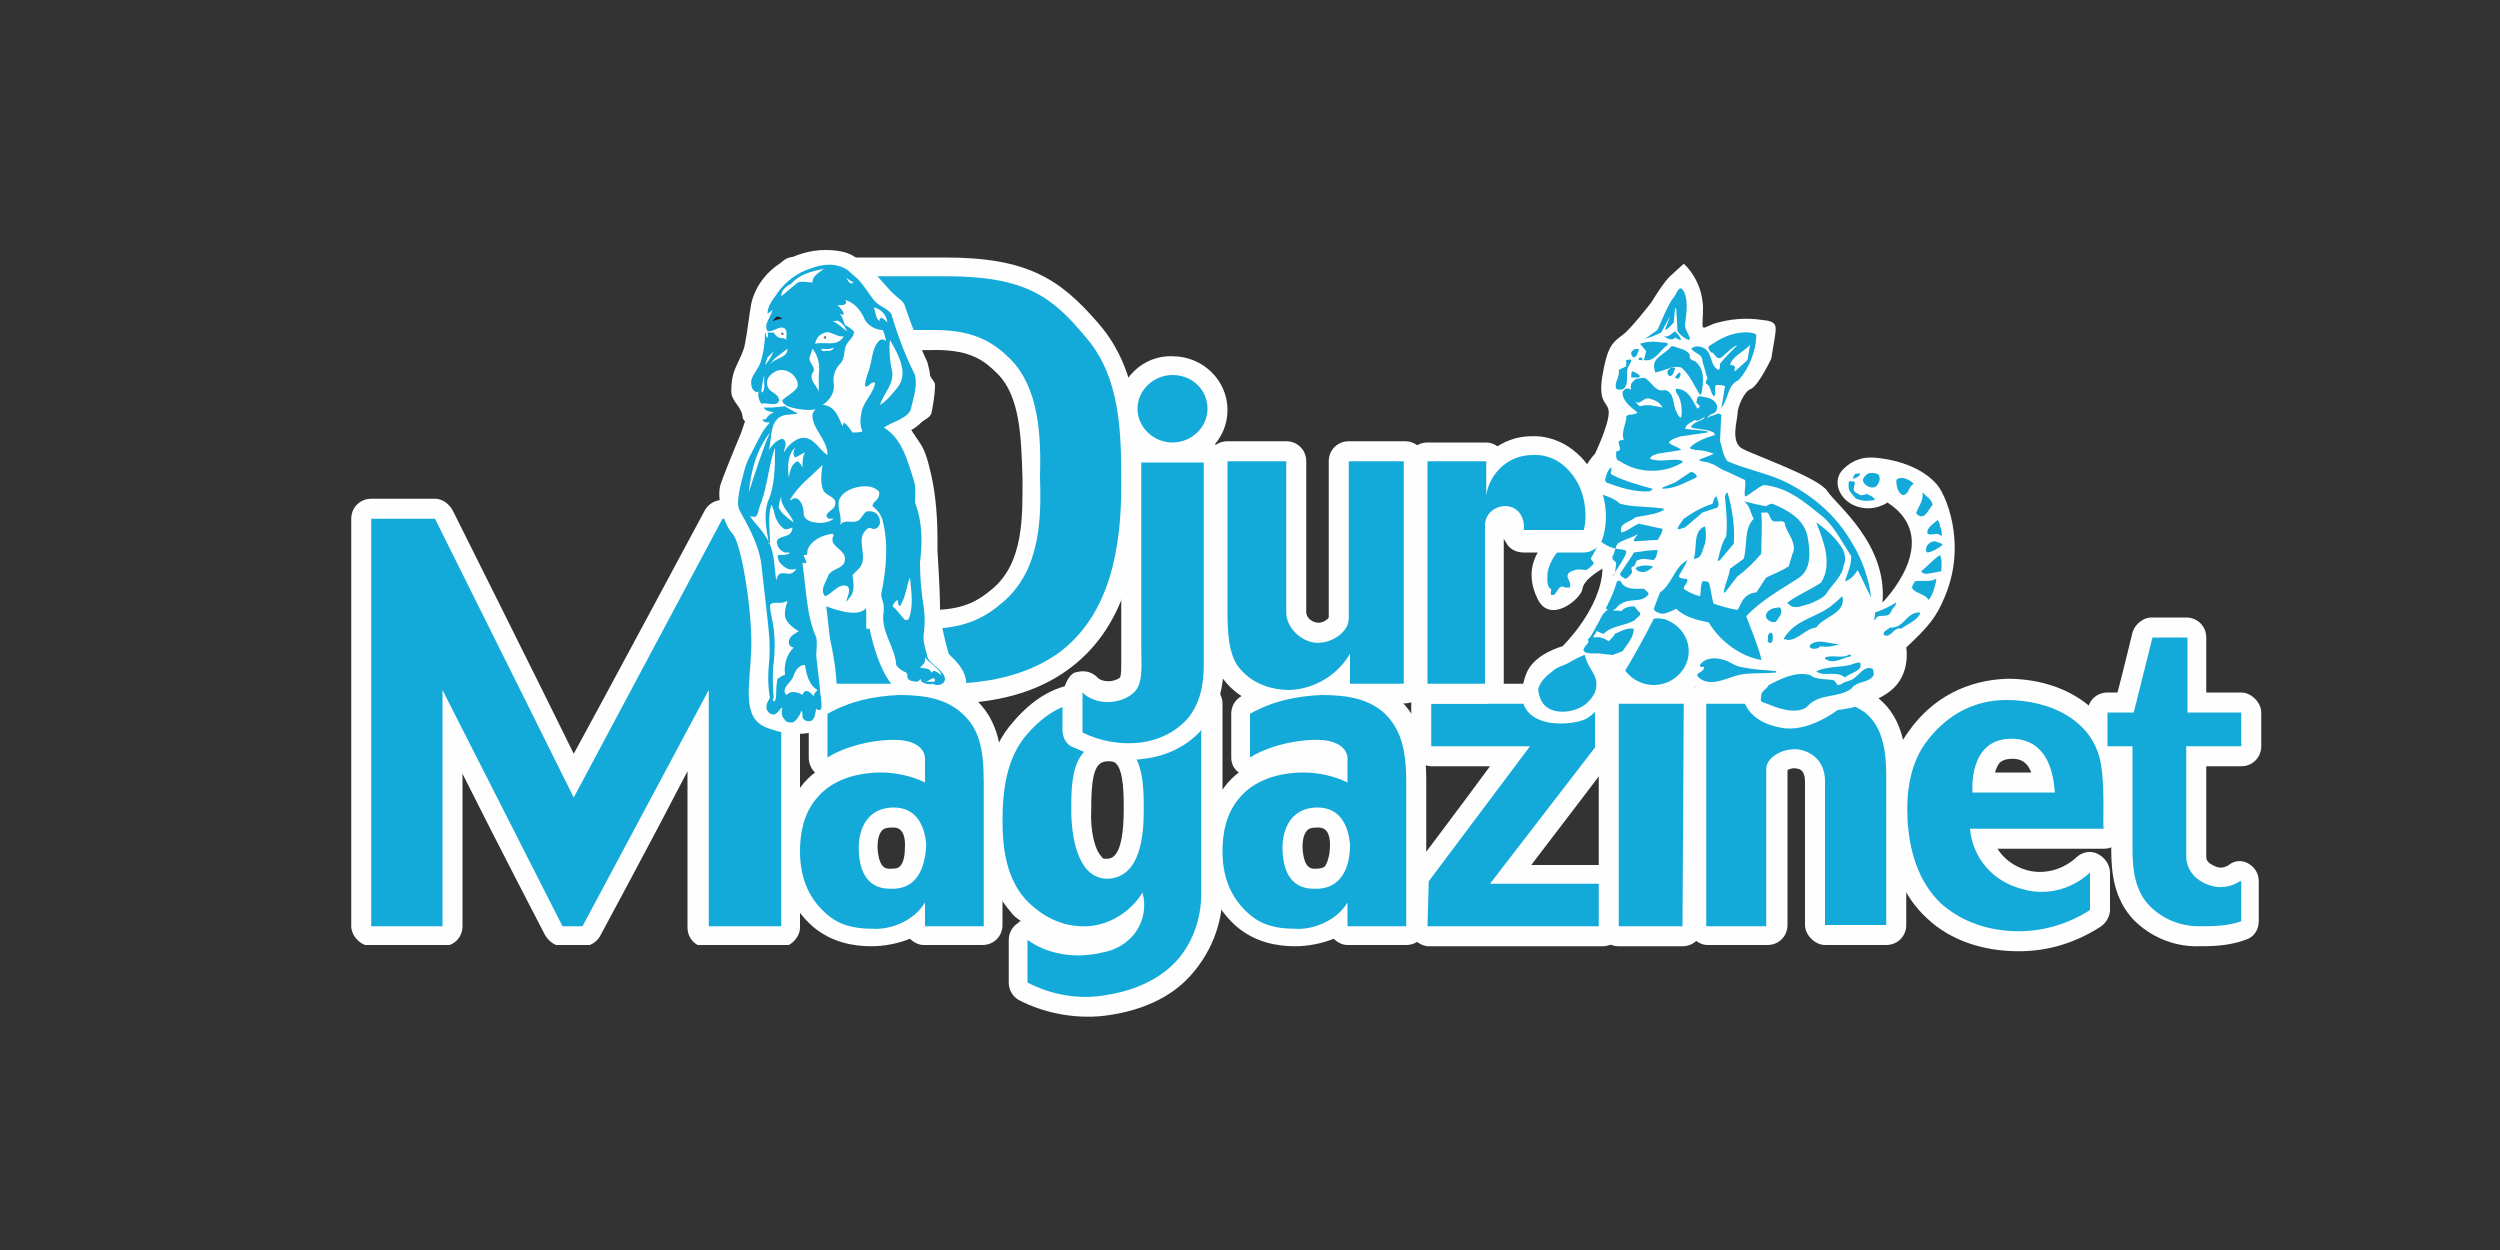
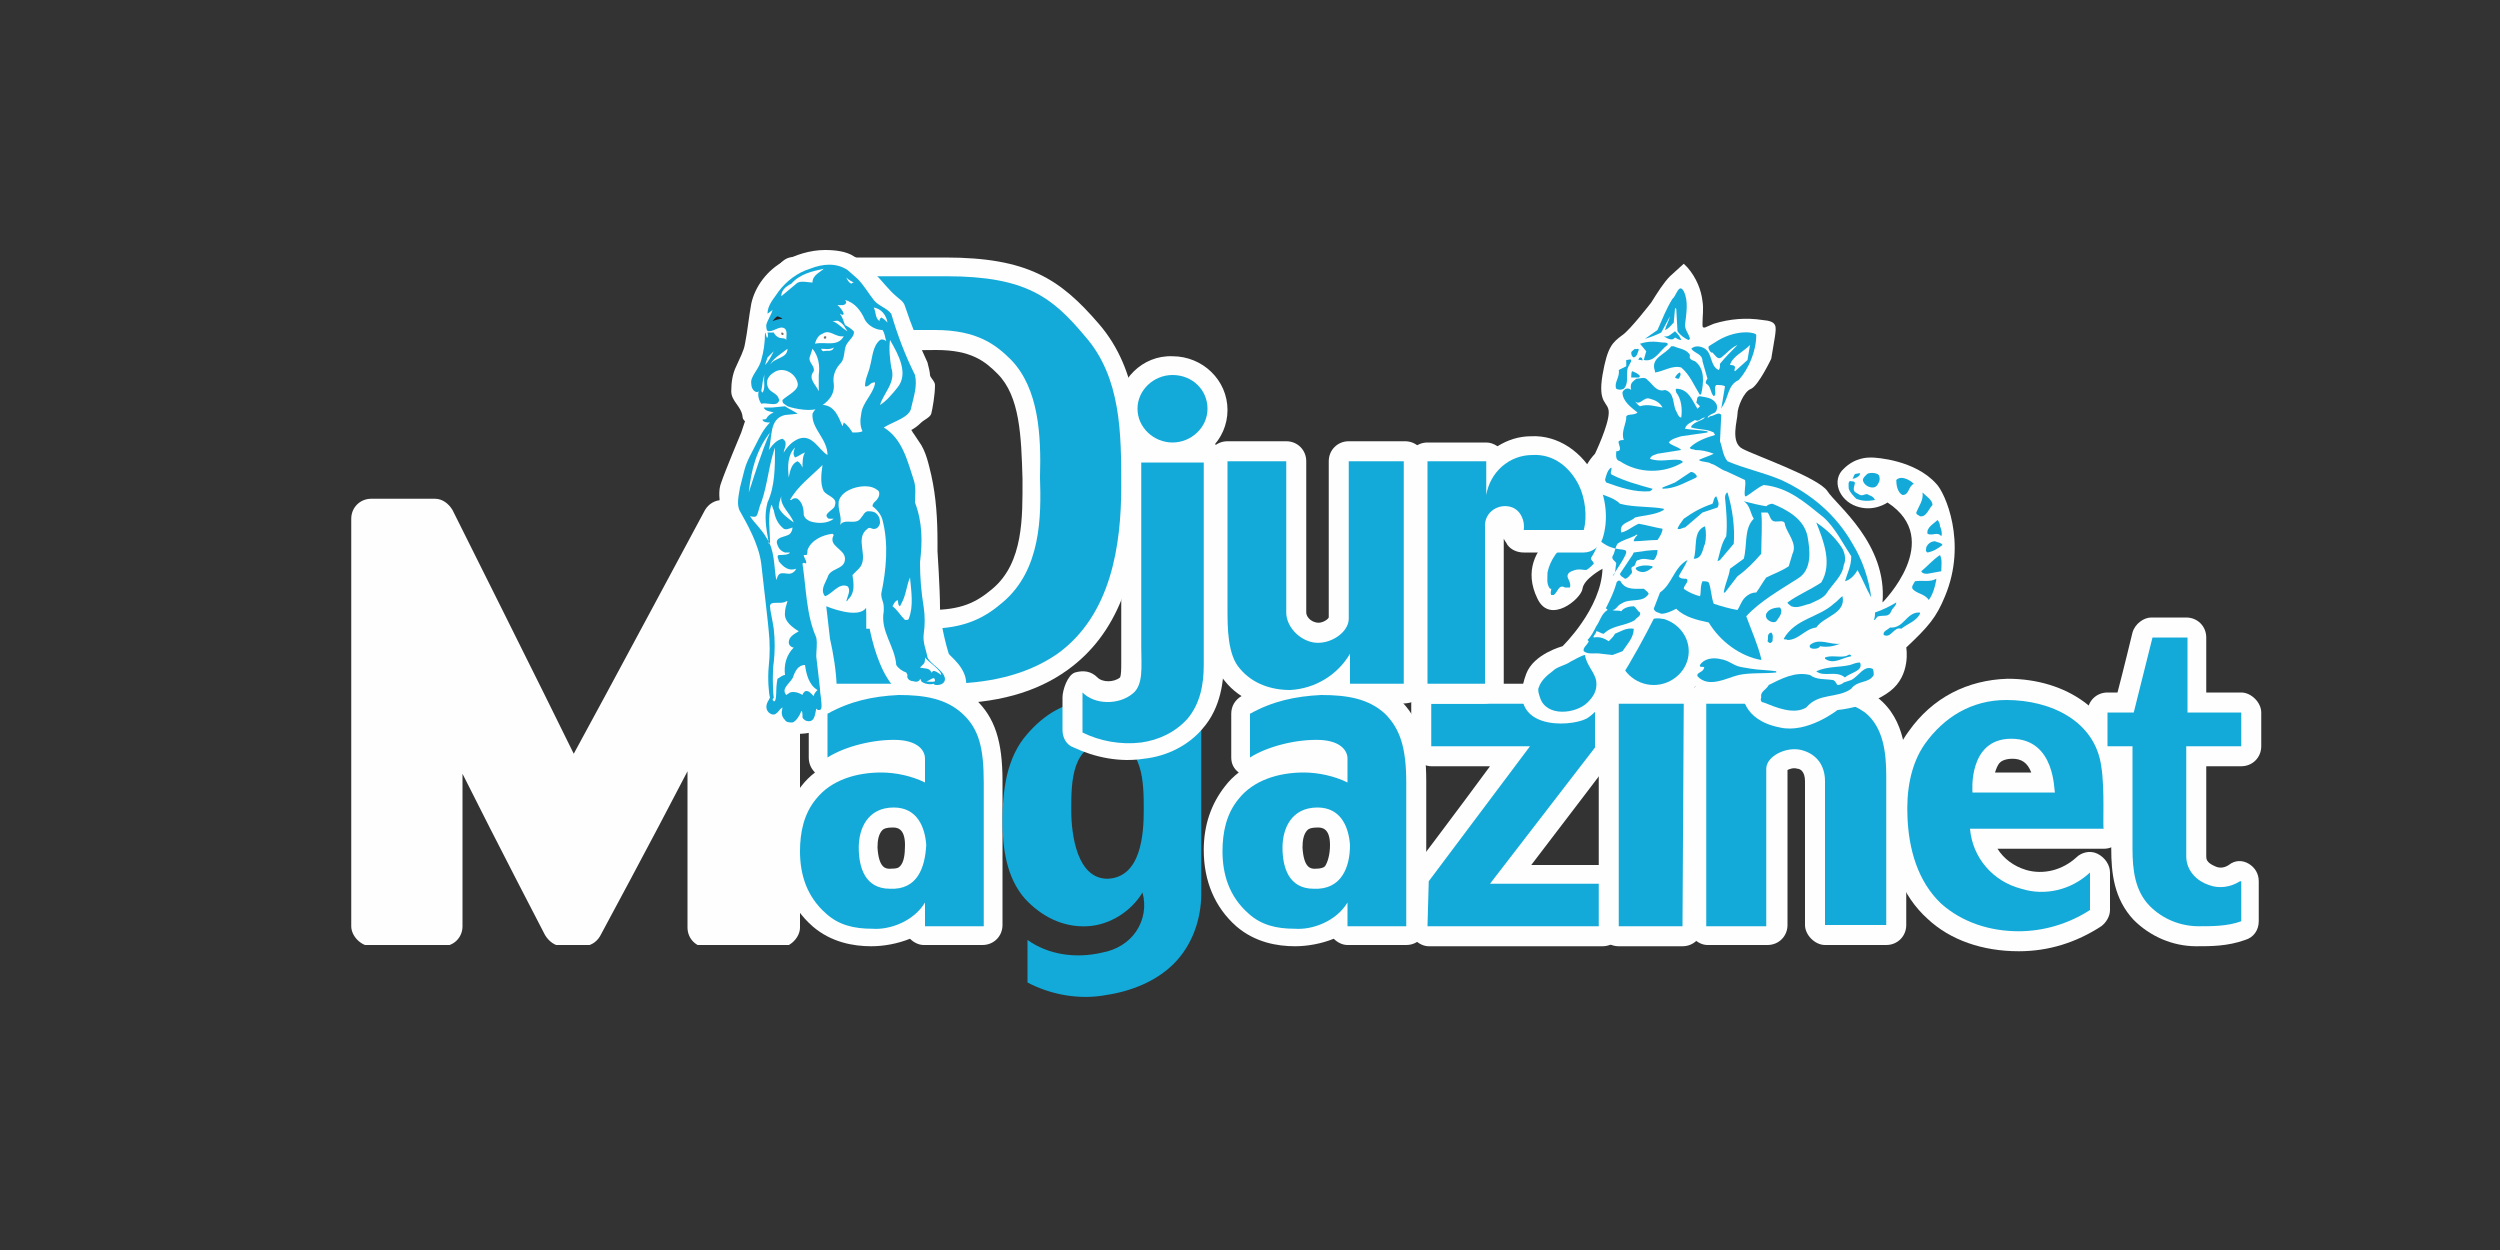
<svg xmlns="http://www.w3.org/2000/svg" xmlns:xlink="http://www.w3.org/1999/xlink" version="1.1" id="Layer_1" x="0px" y="0px" viewBox="0 0 200 100" style="enable-background:new 0 0 200 100;" xml:space="preserve">
  <rect x="0" y="0" width="200" height="100" fill="#333333" stroke="none" />
  <style type="text/css">
	.st0{clip-path:url(#SVGID_2_);enable-background:new    ;}
	.st1{clip-path:url(#SVGID_4_);}
	.st2{clip-path:url(#SVGID_6_);}
	.st3{clip-path:url(#SVGID_8_);fill:#FEFEFE;}
	.st4{clip-path:url(#SVGID_10_);enable-background:new    ;}
	.st5{clip-path:url(#SVGID_12_);}
	.st6{clip-path:url(#SVGID_14_);}
	.st7{clip-path:url(#SVGID_16_);fill:#FEFEFE;}
	.st8{clip-path:url(#SVGID_18_);fill:#FEFEFE;}
	.st9{clip-path:url(#SVGID_20_);fill:#FEFEFE;}
	.st10{clip-path:url(#SVGID_22_);fill:#FEFEFE;}
	.st11{clip-path:url(#SVGID_24_);fill:#FEFEFE;}
	.st12{clip-path:url(#SVGID_26_);enable-background:new    ;}
	.st13{clip-path:url(#SVGID_28_);}
	.st14{clip-path:url(#SVGID_30_);}
	.st15{clip-path:url(#SVGID_32_);fill:#FEFEFE;}
	.st16{clip-path:url(#SVGID_34_);fill:#FEFEFE;}
	.st17{clip-path:url(#SVGID_36_);fill:#FEFEFE;}
	.st18{clip-path:url(#SVGID_38_);fill:#FEFEFE;}
	.st19{clip-path:url(#SVGID_40_);fill:#FEFEFE;}
	.st20{clip-path:url(#SVGID_42_);fill:#FEFEFE;}
	.st21{opacity:0.3;clip-path:url(#SVGID_44_);fill:#FFFFFF;}
	.st22{opacity:0.3;clip-path:url(#SVGID_46_);fill:#FFFFFF;}
	.st23{opacity:0.6;clip-path:url(#SVGID_48_);fill:#FFFFFF;}
	.st24{opacity:0.3;clip-path:url(#SVGID_50_);fill:#FFFFFF;}
	.st25{opacity:0.6;clip-path:url(#SVGID_52_);fill:#FFFFFF;}
	.st26{opacity:0.3;clip-path:url(#SVGID_54_);fill:#FFFFFF;}
	.st27{clip-path:url(#SVGID_56_);fill:#FFFFFF;}
	.st28{clip-path:url(#SVGID_58_);fill:#FFFFFF;}
	.st29{clip-path:url(#SVGID_60_);fill:#FFFFFF;}
	.st30{clip-path:url(#SVGID_62_);enable-background:new    ;}
	.st31{clip-path:url(#SVGID_64_);}
	.st32{clip-path:url(#SVGID_66_);}
	.st33{clip-path:url(#SVGID_68_);fill:#FFFFFF;}
	.st34{clip-path:url(#SVGID_70_);}
	.st35{clip-path:url(#SVGID_72_);fill:#FFFFFF;}
	.st36{clip-path:url(#SVGID_74_);}
	.st37{clip-path:url(#SVGID_76_);fill:#FFFFFF;}
	.st38{clip-path:url(#SVGID_78_);}
	.st39{clip-path:url(#SVGID_80_);fill:#FFFFFF;}
	.st40{clip-path:url(#SVGID_82_);}
	.st41{clip-path:url(#SVGID_84_);fill:#FFFFFF;}
	.st42{clip-path:url(#SVGID_86_);}
	.st43{clip-path:url(#SVGID_88_);fill:#FFFFFF;}
	.st44{clip-path:url(#SVGID_90_);}
	.st45{clip-path:url(#SVGID_92_);fill:#FFFFFF;}
	.st46{clip-path:url(#SVGID_94_);}
	.st47{clip-path:url(#SVGID_96_);fill:#FFFFFF;}
	.st48{clip-path:url(#SVGID_98_);}
	.st49{clip-path:url(#SVGID_100_);fill:#FFFFFF;}
	.st50{clip-path:url(#SVGID_102_);}
	.st51{clip-path:url(#SVGID_104_);fill:#FFFFFF;}
	.st52{clip-path:url(#SVGID_106_);}
	.st53{clip-path:url(#SVGID_108_);fill:#FFFFFF;}
	.st54{clip-path:url(#SVGID_110_);}
	.st55{clip-path:url(#SVGID_112_);fill:#FFFFFF;}
	.st56{clip-path:url(#SVGID_114_);fill:#FEFEFE;}
	.st57{clip-path:url(#SVGID_116_);fill:#FEFEFE;}
	.st58{clip-path:url(#SVGID_118_);fill:#FEFEFE;}
	.st59{clip-path:url(#SVGID_120_);enable-background:new    ;}
	.st60{clip-path:url(#SVGID_122_);}
	.st61{clip-path:url(#SVGID_124_);}
	.st62{clip-path:url(#SVGID_126_);fill:#FEFEFE;}
	.st63{clip-path:url(#SVGID_128_);}
	.st64{clip-path:url(#SVGID_130_);fill:#FEFEFE;}
	.st65{clip-path:url(#SVGID_132_);}
	.st66{clip-path:url(#SVGID_134_);fill:#FEFEFE;}
	.st67{clip-path:url(#SVGID_136_);}
	.st68{clip-path:url(#SVGID_138_);fill:#FEFEFE;}
	.st69{clip-path:url(#SVGID_140_);}
	.st70{clip-path:url(#SVGID_142_);fill:#FEFEFE;}
	.st71{clip-path:url(#SVGID_144_);}
	.st72{clip-path:url(#SVGID_146_);fill:#FEFEFE;}
	.st73{clip-path:url(#SVGID_148_);}
	.st74{clip-path:url(#SVGID_150_);fill:#FEFEFE;}
	.st75{clip-path:url(#SVGID_152_);}
	.st76{clip-path:url(#SVGID_154_);fill:#FEFEFE;}
	.st77{clip-path:url(#SVGID_156_);}
	.st78{clip-path:url(#SVGID_158_);fill:#FEFEFE;}
	.st79{clip-path:url(#SVGID_160_);}
	.st80{clip-path:url(#SVGID_162_);fill:#FEFEFE;}
	.st81{clip-path:url(#SVGID_164_);}
	.st82{clip-path:url(#SVGID_166_);fill:#FEFEFE;}
	.st83{clip-path:url(#SVGID_168_);}
	.st84{clip-path:url(#SVGID_170_);fill:#FEFEFE;}
	.st85{clip-path:url(#SVGID_172_);}
	.st86{clip-path:url(#SVGID_174_);fill:#FEFEFE;}
	.st87{clip-path:url(#SVGID_176_);}
	.st88{clip-path:url(#SVGID_178_);fill:#FEFEFE;}
	.st89{clip-path:url(#SVGID_180_);}
	.st90{clip-path:url(#SVGID_182_);fill:#FEFEFE;}
	.st91{clip-path:url(#SVGID_184_);}
	.st92{clip-path:url(#SVGID_186_);fill:#FEFEFE;}
	.st93{clip-path:url(#SVGID_188_);}
	.st94{clip-path:url(#SVGID_190_);fill:#FEFEFE;}
	.st95{clip-path:url(#SVGID_192_);}
	.st96{clip-path:url(#SVGID_194_);fill:#FEFEFE;}
	.st97{clip-path:url(#SVGID_196_);}
	.st98{clip-path:url(#SVGID_198_);fill:#FEFEFE;}
	.st99{clip-path:url(#SVGID_200_);}
	.st100{clip-path:url(#SVGID_202_);fill:#FEFEFE;}
	.st101{clip-path:url(#SVGID_204_);enable-background:new    ;}
	.st102{clip-path:url(#SVGID_206_);}
	.st103{clip-path:url(#SVGID_208_);}
	.st104{clip-path:url(#SVGID_210_);fill:#FEFEFE;}
	.st105{clip-path:url(#SVGID_212_);fill:#FEFEFE;}
	.st106{clip-path:url(#SVGID_214_);fill:#FEFEFE;}
	.st107{clip-path:url(#SVGID_216_);fill:#FEFEFE;}
	.st108{clip-path:url(#SVGID_218_);fill:#FEFEFE;}
	.st109{clip-path:url(#SVGID_220_);enable-background:new    ;}
	.st110{clip-path:url(#SVGID_222_);}
	.st111{clip-path:url(#SVGID_224_);}
	.st112{clip-path:url(#SVGID_226_);fill:#FEFEFE;}
	.st113{clip-path:url(#SVGID_228_);fill:#FEFEFE;}
	.st114{clip-path:url(#SVGID_230_);fill:#FEFEFE;}
	.st115{clip-path:url(#SVGID_232_);fill:#13AAD9;}
	.st116{clip-path:url(#SVGID_234_);fill:#13AAD9;}
	.st117{clip-path:url(#SVGID_236_);fill:#13AAD9;}
	.st118{clip-path:url(#SVGID_238_);fill:#13AAD9;}
	.st119{clip-path:url(#SVGID_240_);fill:#13AAD9;}
	.st120{clip-path:url(#SVGID_242_);fill:#FEFEFE;}
	.st121{clip-path:url(#SVGID_244_);fill:#FEFEFE;}
	.st122{clip-path:url(#SVGID_246_);fill:#13AAD9;}
	.st123{clip-path:url(#SVGID_248_);fill:#13AAD9;}
	.st124{clip-path:url(#SVGID_250_);fill:#FEFEFE;}
	.st125{clip-path:url(#SVGID_252_);fill:#13AAD9;}
	.st126{clip-path:url(#SVGID_254_);fill:#13AAD9;}
	.st127{clip-path:url(#SVGID_256_);fill:#13AAD9;}
	.st128{clip-path:url(#SVGID_258_);fill:#13AAD9;}
	.st129{clip-path:url(#SVGID_260_);fill:#13AAD9;}
	.st130{clip-path:url(#SVGID_262_);fill:#13AAD9;}
	.st131{clip-path:url(#SVGID_264_);fill:#13AAD9;}
	.st132{clip-path:url(#SVGID_266_);fill:#13AAD9;}
	.st133{clip-path:url(#SVGID_268_);fill:#13AAD9;}
	.st134{clip-path:url(#SVGID_270_);fill:#13AAD9;}
	.st135{clip-path:url(#SVGID_272_);fill:#13AAD9;}
	.st136{clip-path:url(#SVGID_274_);fill:#13AAD9;}
	.st137{clip-path:url(#SVGID_276_);fill:#13AAD9;}
	.st138{clip-path:url(#SVGID_278_);fill:#13AAD9;}
	.st139{clip-path:url(#SVGID_280_);fill:#13AAD9;}
	.st140{clip-path:url(#SVGID_282_);fill:#13AAD9;}
	.st141{clip-path:url(#SVGID_284_);fill:#13AAD9;}
	.st142{clip-path:url(#SVGID_286_);fill:#13AAD9;}
	.st143{clip-path:url(#SVGID_288_);fill:#13AAD9;}
	.st144{clip-path:url(#SVGID_290_);fill:#13AAD9;}
	.st145{clip-path:url(#SVGID_292_);fill:#13AAD9;}
	.st146{clip-path:url(#SVGID_294_);fill:#13AAD9;}
	.st147{clip-path:url(#SVGID_296_);fill:#FEFEFE;}
	.st148{clip-path:url(#SVGID_298_);fill:#13AAD9;}
	.st149{clip-path:url(#SVGID_300_);fill:#13AAD9;}
	.st150{clip-path:url(#SVGID_302_);fill:#13AAD9;}
	.st151{clip-path:url(#SVGID_304_);fill:#FEFEFE;}
	.st152{clip-path:url(#SVGID_306_);fill:#13AAD9;}
	.st153{clip-path:url(#SVGID_308_);fill:#13AAD9;}
	.st154{clip-path:url(#SVGID_310_);fill:#13AAD9;}
	.st155{clip-path:url(#SVGID_312_);fill:#13AAD9;}
	.st156{clip-path:url(#SVGID_314_);fill:#13AAD9;}
	.st157{clip-path:url(#SVGID_316_);fill:#13AAD9;}
	.st158{clip-path:url(#SVGID_318_);fill:#13AAD9;}
	.st159{clip-path:url(#SVGID_320_);fill:#13AAD9;}
	.st160{clip-path:url(#SVGID_322_);fill:#13AAD9;}
	.st161{clip-path:url(#SVGID_324_);fill:#13AAD9;}
	.st162{clip-path:url(#SVGID_326_);fill:#13AAD9;}
	.st163{clip-path:url(#SVGID_328_);fill:#13AAD9;}
	.st164{clip-path:url(#SVGID_330_);fill:#13AAD9;}
	.st165{clip-path:url(#SVGID_332_);fill:#13AAD9;}
	.st166{clip-path:url(#SVGID_334_);fill:#13AAD9;}
	.st167{clip-path:url(#SVGID_336_);fill:#13AAD9;}
	.st168{clip-path:url(#SVGID_338_);fill:#13AAD9;}
	.st169{clip-path:url(#SVGID_340_);fill:#13AAD9;}
	.st170{clip-path:url(#SVGID_342_);fill:#13AAD9;}
	.st171{clip-path:url(#SVGID_344_);fill:#FEFEFE;}
	.st172{clip-path:url(#SVGID_346_);fill:#FEFEFE;}
	.st173{clip-path:url(#SVGID_348_);fill:#FEFEFE;}
	.st174{clip-path:url(#SVGID_350_);fill:#FEFEFE;}
	.st175{clip-path:url(#SVGID_352_);fill:#FEFEFE;}
	.st176{clip-path:url(#SVGID_354_);fill:#13AAD9;}
	.st177{clip-path:url(#SVGID_356_);fill:#13AAD9;}
	.st178{clip-path:url(#SVGID_358_);fill:#13AAD9;}
	.st179{clip-path:url(#SVGID_360_);fill:#13AAD9;}
	.st180{clip-path:url(#SVGID_362_);fill:#13AAD9;}
	.st181{clip-path:url(#SVGID_364_);fill:#13AAD9;}
	.st182{clip-path:url(#SVGID_366_);fill:#13AAD9;}
	.st183{clip-path:url(#SVGID_368_);fill:#FEFEFE;}
	.st184{clip-path:url(#SVGID_370_);fill:#13AAD9;}
	.st185{clip-path:url(#SVGID_372_);fill:#FEFEFE;}
	.st186{clip-path:url(#SVGID_374_);fill:#FEFEFE;}
	.st187{clip-path:url(#SVGID_376_);fill:#FEFEFE;}
	.st188{clip-path:url(#SVGID_378_);fill:#FEFEFE;}
	.st189{clip-path:url(#SVGID_380_);fill:#FEFEFE;}
	.st190{clip-path:url(#SVGID_382_);fill:#FEFEFE;}
	.st191{clip-path:url(#SVGID_384_);fill:#FEFEFE;}
	.st192{clip-path:url(#SVGID_386_);fill:#FEFEFE;}
	.st193{clip-path:url(#SVGID_388_);fill:#FEFEFE;}
	.st194{clip-path:url(#SVGID_390_);fill:#FEFEFE;}
	.st195{clip-path:url(#SVGID_392_);fill:#FEFEFE;}
	.st196{clip-path:url(#SVGID_394_);fill:#FEFEFE;}
	.st197{clip-path:url(#SVGID_396_);fill:#FEFEFE;}
	.st198{clip-path:url(#SVGID_398_);fill:#FEFEFE;}
	.st199{clip-path:url(#SVGID_400_);fill:#FEFEFE;}
	.st200{clip-path:url(#SVGID_402_);fill:#FEFEFE;}
	.st201{clip-path:url(#SVGID_404_);fill:#FEFEFE;}
	.st202{clip-path:url(#SVGID_406_);fill:#FEFEFE;}
	.st203{clip-path:url(#SVGID_408_);fill:#FEFEFE;}
	.st204{clip-path:url(#SVGID_410_);fill:#231F20;}
	.st205{clip-path:url(#SVGID_412_);fill:#FEFEFE;}
	.st206{clip-path:url(#SVGID_414_);fill:#FEFEFE;}
	.st207{clip-path:url(#SVGID_416_);fill:#74706D;}
	.st208{clip-path:url(#SVGID_418_);fill:#74706D;}
	.st209{clip-path:url(#SVGID_420_);fill:#13AAD9;}
	.st210{clip-path:url(#SVGID_422_);fill:#FFFFFF;}
	.st211{clip-path:url(#SVGID_424_);fill:#FFFFFF;}
	.st212{clip-path:url(#SVGID_426_);fill:#FFFFFF;}
	.st213{clip-path:url(#SVGID_428_);fill:#FFFFFF;}
	.st214{clip-path:url(#SVGID_430_);fill:#13AAD9;}
	.st215{clip-path:url(#SVGID_432_);fill:#FFFFFF;}
	.st216{clip-path:url(#SVGID_434_);fill:#FFFFFF;}
	.st217{clip-path:url(#SVGID_436_);fill:#FFFFFF;}
	.st218{clip-path:url(#SVGID_438_);fill:#FFFFFF;}
	.st219{clip-path:url(#SVGID_440_);fill:#13AAD9;}
	.st220{clip-path:url(#SVGID_442_);fill:#13AAD9;}
	.st221{clip-path:url(#SVGID_444_);fill:#FFFFFF;}
	.st222{clip-path:url(#SVGID_446_);fill:#FFFFFF;}
	.st223{clip-path:url(#SVGID_448_);fill:#FFFFFF;}
	.st224{clip-path:url(#SVGID_450_);fill:#13AAD9;}
	.st225{clip-path:url(#SVGID_452_);fill:#13AAD9;}
	.st226{clip-path:url(#SVGID_454_);fill:#FFFFFF;}
	.st227{clip-path:url(#SVGID_456_);fill:#13AAD9;}
	.st228{clip-path:url(#SVGID_458_);fill:#FFFFFF;}
	.st229{clip-path:url(#SVGID_460_);fill:#FFFFFF;}
	.st230{clip-path:url(#SVGID_462_);fill:#13AAD9;}
	.st231{clip-path:url(#SVGID_464_);fill:#FFFFFF;}
	.st232{clip-path:url(#SVGID_466_);fill:#13AAD9;}
</style>
  <g>
    <g>
      <defs>
        <rect id="SVGID_203_" x="28.1" y="39.9" width="36" height="35.7" />
      </defs>
      <clipPath id="SVGID_2_">
        <use xlink:href="#SVGID_203_" style="overflow:visible;" />
      </clipPath>
      <g class="st0">
        <g>
          <defs>
            <rect id="SVGID_205_" x="28.1" y="39" width="37" height="37" />
          </defs>
          <clipPath id="SVGID_4_">
            <use xlink:href="#SVGID_205_" style="overflow:visible;" />
          </clipPath>
          <g class="st1">
            <defs>
              <path id="SVGID_207_" d="M29.7,39.9c-0.9,0-1.6,0.7-1.6,1.6l0,32.6c0,0.4,0.2,0.8,0.5,1.1c0.3,0.3,0.7,0.5,1.1,0.5h5.7        c0.9,0,1.6-0.7,1.6-1.6V61.9c2.8,5.6,6.6,12.9,6.6,12.9c0.3,0.5,0.8,0.9,1.4,0.9h1.6c0.6,0,1.1-0.3,1.4-0.8        c0,0,4.1-7.6,7-13.2v12.5c0,0.9,0.7,1.6,1.6,1.6h5.8c0.4,0,0.8-0.2,1.1-0.5c0.3-0.3,0.5-0.7,0.5-1.1l0-32.6        c0-0.9-0.7-1.6-1.6-1.6h-4.6c-0.6,0-1.1,0.3-1.4,0.8c0,0-8.2,15.3-10.5,19.5c-2.1-4.3-9.7-19.5-9.7-19.5        c-0.3-0.5-0.8-0.9-1.4-0.9H29.7z" />
            </defs>
            <clipPath id="SVGID_6_">
              <use xlink:href="#SVGID_207_" style="overflow:visible;" />
            </clipPath>
            <g class="st2">
              <defs>
                <rect id="SVGID_209_" x="28.1" y="39" width="37" height="37" />
              </defs>
              <clipPath id="SVGID_8_">
                <use xlink:href="#SVGID_209_" style="overflow:visible;" />
              </clipPath>
              <rect x="23.1" y="34.9" class="st3" width="46" height="45.7" />
            </g>
          </g>
        </g>
      </g>
    </g>
    <g>
      <defs>
        <path id="SVGID_211_" d="M145.8,54.4c-1.1,0-2.2,0.4-3.2,0.9c0-0.1-0.1-0.1-0.1-0.2c-0.3-0.3-0.7-0.5-1.1-0.5h-4.8     c-0.9,0-1.6,0.7-1.6,1.6l0,17.8c0,0.4,0.2,0.8,0.5,1.1c0.3,0.3,0.7,0.5,1.1,0.5h4.8c0.9,0,1.6-0.7,1.6-1.6c0,0,0-11.9,0-12.4     c0.2-0.1,0.5-0.2,0.8-0.1c0.2,0,0.6,0.2,0.6,1l0,11.5c0,0.4,0.2,0.8,0.5,1.1c0.3,0.3,0.7,0.5,1.1,0.5h4.9c0.9,0,1.6-0.7,1.6-1.6     l0-11.9c0-1.5,0-4.5-2.3-6.3C149,54.9,147.4,54.4,145.8,54.4z M143.4,61.5L143.4,61.5L143.4,61.5z" />
      </defs>
      <clipPath id="SVGID_10_">
        <use xlink:href="#SVGID_211_" style="overflow:visible;" />
      </clipPath>
      <rect x="129.9" y="49.4" style="clip-path:url(#SVGID_10_);fill:#FEFEFE;" width="27.7" height="31.2" />
    </g>
    <g>
      <defs>
        <path id="SVGID_213_" d="M114.5,54.7c-0.9,0-1.6,0.7-1.6,1.6l0,3.4c0,0.4,0.2,0.8,0.5,1.1c0.3,0.3,0.7,0.5,1.1,0.5h4.7     c-2.2,3-6.2,8.3-6.2,8.3c-0.2,0.3-0.3,0.6-0.3,0.9c0,0,0,3.6,0,3.6c0,0.4,0.2,0.8,0.5,1.1c0.3,0.3,0.7,0.5,1.1,0.5h13.9     c0.9,0,1.6-0.7,1.6-1.6v-3.3c0-0.9-0.7-1.6-1.6-1.6h-5.7c2.3-3,6.4-8.4,6.4-8.4c0.2-0.3,0.3-0.6,0.3-1v-3.5     c0-0.9-0.7-1.6-1.6-1.6H114.5z" />
      </defs>
      <clipPath id="SVGID_12_">
        <use xlink:href="#SVGID_213_" style="overflow:visible;" />
      </clipPath>
      <rect x="107.6" y="49.7" style="clip-path:url(#SVGID_12_);fill:#FEFEFE;" width="27.1" height="31" />
    </g>
    <g>
      <defs>
        <path id="SVGID_215_" d="M170.6,50.6c0,0-0.8,3.3-1.2,4.8h-0.8c-0.9,0-1.6,0.7-1.6,1.6v2.7c0,0.9,0.7,1.6,1.6,1.6h0.3v6.6     c0,1.9,0.2,4,1.8,5.7c1.3,1.3,3.1,2.1,5,2.1c1.2,0,2.5,0,3.9-0.5c0.7-0.2,1.1-0.8,1.1-1.5v-3.2c0-0.6-0.3-1.1-0.8-1.4     c-0.5-0.3-1.1-0.3-1.6,0.1c-0.3,0.2-0.7,0.3-1.1,0.1c-0.7-0.3-0.7-0.6-0.7-0.8c0,0,0-5.1,0-7.2h2.8c0.9,0,1.6-0.7,1.6-1.6     c0,0,0-2.7,0-2.7c0-0.4-0.2-0.8-0.5-1.1c-0.3-0.3-0.7-0.5-1.1-0.5h-2.8c0-1.7,0-4.4,0-4.4c0-0.9-0.7-1.6-1.6-1.6l-2.8,0     C171.5,49.4,170.8,49.9,170.6,50.6" />
      </defs>
      <clipPath id="SVGID_14_">
        <use xlink:href="#SVGID_215_" style="overflow:visible;" />
      </clipPath>
      <rect x="162" y="44.4" style="clip-path:url(#SVGID_14_);fill:#FEFEFE;" width="24.1" height="36.3" />
    </g>
    <g>
      <defs>
        <path id="SVGID_217_" d="M152.7,58.5c-1.2,1.6-1.7,3.6-1.7,6.2c0,0.3,0,0.5,0,0.8c0.1,3.5,1.2,6.2,3.2,8c1.8,1.7,4.4,2.6,7.3,2.6     c2.4,0,4.6-0.7,6.6-2c0.4-0.3,0.7-0.8,0.7-1.3l0-3c0-0.6-0.4-1.2-1-1.5c-0.6-0.3-1.3-0.1-1.7,0.3c-1.1,1-2.6,1.4-4,1     c-1-0.3-1.8-0.9-2.3-1.7c2.8,0,8.5,0,8.5,0c0.9,0,1.6-0.7,1.6-1.6v0c0-0.2,0-0.4-0.1-0.6c0.1,0.2,0.1,0.3,0.1,0.5v-0.1l0-0.5     l0-1.3c0-1.4-0.1-2.5-0.2-3.3c-0.6-4-4.3-6.7-9.1-6.7C157.4,54.4,154.6,55.8,152.7,58.5 M162.5,61.8h-2.9     c0.1-0.3,0.2-0.6,0.4-0.8c0.1-0.1,0.4-0.3,1-0.3C161.7,60.7,162.2,61,162.5,61.8 M168.6,64.7c0.2,0,0.4,0,0.6,0.1     C169,64.7,168.8,64.7,168.6,64.7 M169.2,64.8c0.2,0.1,0.3,0.2,0.5,0.3C169.6,65,169.4,64.9,169.2,64.8 M169.7,65.2     c0.1,0.1,0.2,0.3,0.3,0.5C169.9,65.5,169.8,65.3,169.7,65.2" />
      </defs>
      <clipPath id="SVGID_16_">
        <use xlink:href="#SVGID_217_" style="overflow:visible;" />
      </clipPath>
      <rect x="146" y="49.4" class="st7" width="29" height="31.7" />
    </g>
    <g>
      <defs>
        <rect id="SVGID_219_" x="78.7" y="54.7" width="19.1" height="26.7" />
      </defs>
      <clipPath id="SVGID_18_">
        <use xlink:href="#SVGID_219_" style="overflow:visible;" />
      </clipPath>
      <g style="clip-path:url(#SVGID_18_);enable-background:new    ;">
        <g>
          <defs>
            <rect id="SVGID_221_" x="78.1" y="54" width="20" height="28" />
          </defs>
          <clipPath id="SVGID_20_">
            <use xlink:href="#SVGID_221_" style="overflow:visible;" />
          </clipPath>
          <g style="clip-path:url(#SVGID_20_);">
            <defs>
              <path id="SVGID_223_" d="M81.1,57.7L81.1,57.7c-2.1,2.3-2.4,5.5-2.4,7.7v0.3c0,2.4,0.3,5.2,2.2,7.3c0.2,0.3,0.5,0.5,0.8,0.7        c-0.1,0-0.2,0-0.2,0.1c-0.5,0.3-0.8,0.8-0.8,1.4c0,0,0,3.4,0,3.4c0,0.6,0.3,1.1,0.8,1.4c2.1,1.1,4.8,1.6,7.3,1.2        c2.6-0.4,4.8-1.4,6.3-3c1.7-1.8,2.7-4.2,2.7-6.7V56.3c0-0.9-0.7-1.6-1.6-1.6h-4.6c-0.5,0-0.9,2.4-1.2,2.8        c-0.9-0.4-2.7-2.8-3-2.8C85,54.5,82.9,55.6,81.1,57.7z M87.3,64.6c0-3.2,0.5-3.7,1.4-3.7c0.4,0,0.5,0.1,0.6,0.2        c0.6,0.6,0.6,2.6,0.6,3.6c0,4-1,4-1.4,4c-0.2,0-0.3,0-0.4-0.2c-0.5-0.5-0.9-2-0.8-3.8L87.3,64.6z" />
            </defs>
            <clipPath id="SVGID_22_">
              <use xlink:href="#SVGID_223_" style="overflow:visible;" />
            </clipPath>
            <g style="clip-path:url(#SVGID_22_);">
              <defs>
                <rect id="SVGID_225_" x="78.1" y="54" width="20" height="28" />
              </defs>
              <clipPath id="SVGID_24_">
                <use xlink:href="#SVGID_225_" style="overflow:visible;" />
              </clipPath>
-               <rect x="73.7" y="49.7" class="st11" width="29.1" height="36.7" />
            </g>
          </g>
        </g>
      </g>
    </g>
    <g>
      <defs>
        <path id="SVGID_227_" d="M105.7,54L105.7,54c-2.5,0.1-4.5,0.6-6.4,1.7c-0.5,0.3-0.8,0.8-0.8,1.4v3.5c0,0.5,0.2,0.9,0.6,1.2     c-0.4,0.3-0.8,0.7-1.1,1.1c-1.1,1.4-1.7,3.1-1.7,5.1c0,2.5,0.9,4.6,2.6,6.1c1.5,1.3,3.3,1.6,4.7,1.6c1,0,2.1-0.2,3.1-0.6     c0.3,0.3,0.7,0.5,1.1,0.5h4.7c0.9,0,1.6-0.7,1.6-1.6l0-11.5c0-3.2-0.6-5.1-2.2-6.6C110,54.1,107.4,54,105.7,54 M105.2,69.5     L105.2,69.5c-0.3,0-0.9,0-1-1.7c0-0.6,0.1-1.1,0.4-1.4c0.1-0.1,0.3-0.2,0.8-0.2c0.3,0,1,0,1,1.4c0,0.8-0.2,1.4-0.4,1.7     C105.9,69.4,105.7,69.5,105.2,69.5" />
      </defs>
      <clipPath id="SVGID_26_">
        <use xlink:href="#SVGID_227_" style="overflow:visible;" />
      </clipPath>
      <rect x="91.2" y="49" style="clip-path:url(#SVGID_26_);fill:#FEFEFE;" width="27.9" height="31.8" />
    </g>
    <g>
      <defs>
        <path id="SVGID_229_" d="M71.9,54L71.9,54c-2.5,0.1-4.5,0.6-6.4,1.7c-0.5,0.3-0.8,0.8-0.8,1.4v3.5c0,0.5,0.2,0.9,0.5,1.2     c-0.4,0.3-0.8,0.7-1.1,1.1c-1.1,1.4-1.7,3.1-1.7,5.1c0,2.5,0.9,4.6,2.6,6.1c1.5,1.3,3.3,1.6,4.7,1.6c1,0,2.1-0.2,3.1-0.6     c0.3,0.3,0.7,0.5,1.1,0.5h4.7c0.9,0,1.6-0.7,1.6-1.6l0-11.5c0-3.2-0.6-5.1-2.2-6.6C76.3,54.1,73.7,54,71.9,54 M71.2,69.5     L71.2,69.5c-0.3,0-0.9,0-1-1.7c0-0.6,0.1-1.1,0.4-1.4c0.1-0.1,0.3-0.2,0.8-0.2c0.3,0,1,0,1,1.4c0,0.8-0.1,1.4-0.4,1.7     C71.9,69.4,71.8,69.5,71.2,69.5" />
      </defs>
      <clipPath id="SVGID_28_">
        <use xlink:href="#SVGID_229_" style="overflow:visible;" />
      </clipPath>
      <rect x="57.4" y="49" style="clip-path:url(#SVGID_28_);fill:#FEFEFE;" width="27.9" height="31.8" />
    </g>
    <g>
      <defs>
        <path id="SVGID_231_" d="M141.3,56.3h-4.8l0,17.8h4.8l0-12.6c0-1,1.6-1.8,2.8-1.5c1.2,0.3,1.9,1.2,1.9,2.5l0,11.5h4.9l0-11.9     c0-1.8-0.2-3.9-1.7-5.1c-1-0.7-2.2-1.1-3.4-1.1c-1.9,0.1-3.6,0-4.5,1.6L141.3,56.3z" />
      </defs>
      <clipPath id="SVGID_30_">
        <use xlink:href="#SVGID_231_" style="overflow:visible;" />
      </clipPath>
      <rect x="131.5" y="51" style="clip-path:url(#SVGID_30_);fill:#13AAD9;" width="24.5" height="28" />
    </g>
    <g>
      <defs>
        <polygon id="SVGID_233_" points="114.2,74.1 128.2,74.1 128.2,70.7 119.2,70.7 127.6,59.8 127.6,56.3 114.5,56.3 114.5,59.7      122.4,59.7 114.3,70.5    " />
      </defs>
      <clipPath id="SVGID_32_">
        <use xlink:href="#SVGID_233_" style="overflow:visible;" />
      </clipPath>
      <rect x="109.2" y="51.3" style="clip-path:url(#SVGID_32_);fill:#13AAD9;" width="23.9" height="27.8" />
    </g>
    <g>
      <defs>
        <path id="SVGID_235_" d="M179.2,70.5c-0.8,0.5-1.7,0.6-2.5,0.3c-0.9-0.3-1.8-1.1-1.8-2.3l0-8.8h4.4l0-2.7H175l0-6l-2.8,0l-1.5,6     h-2.1v2.7h2v8.2c0,1.7,0.2,3.4,1.4,4.6c1,1,2.4,1.6,3.9,1.6c1.1,0,2.3,0,3.4-0.4V70.5z" />
      </defs>
      <clipPath id="SVGID_34_">
        <use xlink:href="#SVGID_235_" style="overflow:visible;" />
      </clipPath>
      <rect x="163.6" y="46" style="clip-path:url(#SVGID_34_);fill:#13AAD9;" width="20.8" height="33.1" />
    </g>
    <g>
      <defs>
        <path id="SVGID_237_" d="M168.1,61.3c-0.5-3.6-4-5.3-7.6-5.3c-2.8,0-5,1.4-6.5,3.5c-1.2,1.7-1.5,3.9-1.4,5.9     c0.1,2.5,0.8,5.1,2.7,6.9c1.7,1.5,3.9,2.2,6.2,2.2c2,0,4-0.6,5.7-1.7l0-3c-1.5,1.4-3.6,1.9-5.5,1.3c-2.3-0.6-3.9-2.5-4.1-4.8     l10.7,0C168.2,66.3,168.4,63.1,168.1,61.3z M157.8,63.4c0,0-0.4-4.3,3.1-4.3c3.6,0,3.4,4.3,3.5,4.3H157.8z" />
      </defs>
      <clipPath id="SVGID_36_">
        <use xlink:href="#SVGID_237_" style="overflow:visible;" />
      </clipPath>
      <rect x="147.6" y="51" style="clip-path:url(#SVGID_36_);fill:#13AAD9;" width="25.7" height="28.5" />
    </g>
    <g>
      <defs>
        <path id="SVGID_239_" d="M91.5,56.3V58c-1.1-1.1-2.5-1.8-4.1-1.9c-2.1-0.1-3.9,1.1-5.2,2.6c-1.7,1.9-2,4.6-2,7     c0,2.1,0.3,4.5,1.8,6.2c1.3,1.4,3,2.3,5,2.2c1.8-0.1,3.5-1.2,4.4-2.7c0.3,1.1,0.1,2.2-0.5,3.1c-0.6,0.9-1.6,1.5-2.7,1.7     c-2.1,0.5-4.3,0.2-6-1l0,3.4c1.9,1,4.2,1.4,6.3,1c2-0.3,4-1.1,5.4-2.5c1.5-1.5,2.2-3.6,2.2-5.6V56.3H91.5z M88.6,70.3     c-2.4,0-2.9-3.4-2.9-5.5c0-2.2,0-5.4,3-5.4c2.8,0,2.8,3.3,2.8,5.4C91.5,66.7,91.3,70.2,88.6,70.3z" />
      </defs>
      <clipPath id="SVGID_38_">
        <use xlink:href="#SVGID_239_" style="overflow:visible;" />
      </clipPath>
      <rect x="75.3" y="51.1" style="clip-path:url(#SVGID_38_);fill:#13AAD9;" width="25.8" height="33.7" />
    </g>
    <g>
      <defs>
        <path id="SVGID_241_" d="M127.9,52.1c0,2.4,2,4.3,4.4,4.3c2.4,0,4.4-1.9,4.4-4.3s-2-4.3-4.4-4.3     C129.9,47.8,127.9,49.7,127.9,52.1" />
      </defs>
      <clipPath id="SVGID_40_">
        <use xlink:href="#SVGID_241_" style="overflow:visible;" />
      </clipPath>
      <rect x="122.9" y="42.8" class="st19" width="18.8" height="18.7" />
    </g>
    <g>
      <defs>
        <path id="SVGID_243_" d="M129.5,54.7c-0.4,0-0.8,0.2-1.1,0.5c-0.3,0.3-0.5,0.7-0.5,1.1l0,17.8c0,0.9,0.7,1.6,1.6,1.6h5.1     c0.9,0,1.6-0.7,1.6-1.6l0-17.8c0-0.4-0.2-0.8-0.5-1.1c-0.3-0.3-0.7-0.5-1.1-0.5H129.5z" />
      </defs>
      <clipPath id="SVGID_42_">
        <use xlink:href="#SVGID_243_" style="overflow:visible;" />
      </clipPath>
      <rect x="122.9" y="49.7" class="st20" width="18.4" height="30.9" />
    </g>
    <g>
      <defs>
        <polygon id="SVGID_245_" points="129.5,74.1 134.6,74.1 134.7,56.3 129.5,56.3    " />
      </defs>
      <clipPath id="SVGID_44_">
        <use xlink:href="#SVGID_245_" style="overflow:visible;" />
      </clipPath>
      <rect x="124.5" y="51.3" style="clip-path:url(#SVGID_44_);fill:#13AAD9;" width="15.2" height="27.8" />
    </g>
    <g>
      <defs>
        <path id="SVGID_247_" d="M132.3,49.4c-1.5,0-2.8,1.2-2.8,2.7c0,1.5,1.3,2.7,2.8,2.7c1.5,0,2.8-1.2,2.8-2.7     C135.1,50.6,133.8,49.4,132.3,49.4" />
      </defs>
      <clipPath id="SVGID_46_">
        <use xlink:href="#SVGID_247_" style="overflow:visible;" />
      </clipPath>
      <rect x="124.5" y="44.4" style="clip-path:url(#SVGID_46_);fill:#13AAD9;" width="15.6" height="15.5" />
    </g>
    <g>
      <defs>
        <path id="SVGID_249_" d="M132.1,24.2c0.5-0.8,1-1.6,1.5-2.1l1.1-1l0.3,0.3c0.7,0.8,1.1,1.8,1.2,2.7c0.1,0.6,0,1.2,0,1.8     c0,0.2,0,0.3,0.1,0.3l0.1,0l0.7-0.3c1.3-0.4,2.6-0.5,3.9-0.3c1.2,0.1,1.1,0.5,1,1.3c-0.1,0.6-0.2,1.2-0.3,1.8c0,0-1,2.1-1.6,2.4     c-0.6,0.2-1.1,1.5-1.1,2c0,0.5-0.6,2.3,0.4,2.8c0.9,0.5,6.1,2.3,6.8,3.4c0.7,1.1,4.8,4.2,4.4,8.9c0,0,5-5,0.4-8     c0,0-1.1,0.8-2.5,0.3c-1.4-0.5-2-2.1-1-3c0.9-0.9,1.9-0.9,2.2-0.9c0.4,0,3.5,0.2,5.2,2.1c0.7,0.7,2.5,4.7,0.7,9     c-0.7,1.7-1.3,2.4-3.1,4.1c0,0,0.4,2.2-1.3,3.5c-1.7,1.3-4.2,1.5-4.2,1.5s-2.4,1.9-4.6,1.4c-3.1-0.6-3-2.8-3-2.8     c-2.8,0-3.6,1.4-3.9-1.3c0,0,0.7-3.4,0.3-4c0,0-2.7-0.8-3.5-0.6c0,0-3.4,6.9-5.4,8c-1.4,0.7-6.5,0.9-4.8-3.6     c0.6-1.6,2.9-2.2,2.9-2.2s3.1-3,3.2-6.2c0,0-1.5,0.8-1.6,1.6c-0.1,0.8-2.6,2.9-3.6,0.8c-2.2-4.5,4-6.7,3.2-6.3     c0,0-0.5-3.3,1.4-5.3c0,0,1.1-2.3,1.1-3.3c0-0.9-0.9-0.6-0.5-3c0.4-2.3,0.8-2.6,1.6-3.2C130.4,26.4,132.1,24.2,132.1,24.2" />
      </defs>
      <clipPath id="SVGID_48_">
        <use xlink:href="#SVGID_249_" style="overflow:visible;" />
      </clipPath>
      <rect x="116.8" y="16.2" style="clip-path:url(#SVGID_48_);fill:#FEFEFE;" width="44.5" height="47.2" />
    </g>
    <g>
      <defs>
        <path id="SVGID_251_" d="M130.5,30.7c0.1-0.2,0.3-0.3,0.4-0.4c0.3,0,0.7-0.2,0.9,0.1c0.4,0.3,0.7,1,1.4,0.8     c0.8,0.2,0.6,1.2,0.9,1.7c0.1,0.2,0.2,0.5,0.4,0.5c0.1-0.7,0-1.5-0.4-2c0-0.1-0.1-0.2,0-0.3c1,0,1.3,1,1.7,1.6l0.2-0.2l-0.3-0.3     c0.1-0.2,0-0.5,0.3-0.5c0.5,0.1,1,0.1,1.3,0.6c0.1,0.2,0.1,0.5-0.1,0.7c-0.2,0.1-0.5,0.2-0.6,0.4c0.1,0,0.1,0,0.2-0.1     c0.3,0,0.7-0.4,0.9-0.1l-0.1,2.1c0.2,0.5,0.2,1.1,0.6,1.6c1.4,0.6,2.9,0.9,4.3,1.5c2.4,1.1,4.4,2.8,5.7,5.1     c0.8,1.3,1.3,2.8,1.5,4.3c-0.4-0.7-0.7-1.5-1.1-2.2l0,0c-0.2,0.4-0.6,0.8-1,0.9c0.2-0.7,0.5-1.2,0.5-2c-0.6-0.9-1.3-2.3-2.2-3.1     c-1.5-1.2-2.8-2.4-4.8-2.6c-0.5,0.2-0.9,0.6-1.4,0.9h-0.1c-0.1-0.4,0.1-0.9,0-1.3l-1.5-0.7c-0.4-0.1-0.8-0.5-1.2-0.6     c-0.3-0.2-0.7-0.1-1-0.3c0.4-0.2,0.8-0.3,1.2-0.5c-0.5-0.2-1-0.3-1.5-0.3c-0.1-0.1-0.4,0-0.4-0.2c0.5-0.5,1.3-0.8,2-1l-0.1-0.2     c-0.6-0.3-1.1-0.2-1.8-0.4v-0.1c0.3-0.4,0.8-0.4,1.1-0.7c-0.3,0-0.5,0.4-0.8,0.2c-0.3,0.2-0.7,0.3-0.8,0.7     c0.6,0.1,1.2,0.1,1.8,0.2v0.1c-0.7,0.1-1.4,0.2-2.1,0.3c-0.3,0.1-0.8,0.2-1,0.5c0.3,0.3,0.7,0.3,1,0.6c-0.6,0.1-1.3,0.2-1.9,0.3     c-0.2,0.1-0.5,0.1-0.6,0.4c0.8,0.3,1.6,0,2.4,0.1l0.2,0.1l0,0.1c-1.5,0.9-3.5,0.9-5-0.1c-0.4-0.1-0.3-0.5-0.3-0.8     c0.6,0,0.1-0.6,0.2-0.8c0.1-0.1,0.3-0.1,0.4-0.1c-0.2-0.6,0.1-1.1,0.2-1.7c-0.1-0.5,0.6-0.2,0.9-0.5c-0.5-0.4-1.2-0.9-1.2-1.6     c0-0.1,0.2-0.3,0.3-0.3c0.3-0.1,0.5,0.2,0.6,0.3C130.5,31.4,130.4,31,130.5,30.7" />
      </defs>
      <clipPath id="SVGID_50_">
        <use xlink:href="#SVGID_251_" style="overflow:visible;" />
      </clipPath>
      <rect x="124" y="25.3" style="clip-path:url(#SVGID_50_);fill:#13AAD9;" width="30.7" height="27.6" />
    </g>
    <g>
      <defs>
        <path id="SVGID_253_" d="M141.3,40.5c0.1-0.1,0.3-0.2,0.5-0.2c1.2,0.5,2.5,1.2,2.8,2.6c0.2,1.1,0.4,2.7-0.8,3.4     c-1.4,0.9-3,1.8-4.1,3c0.4,1.1,0.9,2.2,1.2,3.4l0,0.1c-1.7-0.3-3.3-1.5-4.2-3c-0.9-0.2-1.9-0.4-2.6-1.1c-0.4,0.2-0.8,0.4-1.2,0.4     c-0.2-0.1-0.5-0.1-0.6-0.4l0.5-1.3c1-0.7,1.1-2,2.2-2.6c-0.2,0.5-0.5,0.9-0.7,1.3c0.1,0.2,0.4,0.2,0.6,0.2     c0.3,0.2-0.2,0.5-0.2,0.8c0.4,0.3,0.9,0.5,1.3,0.6c0.1-0.3,0-0.8,0.2-1.2c0.2,0,0.4,0,0.5,0.1c0.2,0.5,0.2,1.2,0.4,1.7     c0.6,0.2,1.3,0.4,1.9,0.5c0.2-0.3,0.3-0.7,0.6-1c0.2-0.2,0.5-0.4,0.9-0.4c0.3-0.4,0.5-0.8,0.8-1.2c0.6-0.3,1.2-0.5,1.8-0.9l0.3-1     c0.4-0.8-0.4-1.6-0.6-2.3c0-0.5-0.6-0.2-0.9-0.3c-0.3-0.1-0.3-0.5-0.5-0.7c-0.2,0-0.3,0-0.5,0c0.1,0.9,0,2.2,0,3.3     c-0.6,0.7-1.2,1.3-1.9,1.8l-1,1.3h-0.1c0.1-0.7,0.4-1.2,0.5-1.9l1.1-0.8c0.3-1.1,0-2.4,0.8-3.2c-0.3-0.5-0.3-1.1-0.8-1.4     C140.3,40.3,140.7,40.4,141.3,40.5" />
      </defs>
      <clipPath id="SVGID_52_">
        <use xlink:href="#SVGID_253_" style="overflow:visible;" />
      </clipPath>
      <rect x="127.3" y="35.3" style="clip-path:url(#SVGID_52_);fill:#13AAD9;" width="22.4" height="22.5" />
    </g>
    <g>
      <defs>
        <path id="SVGID_255_" d="M147.5,54.6l0.6-0.2c0.6-0.3,1-1.2,1.7-0.9c0.1,0.1,0.1,0.4,0.1,0.5c-0.4,0.7-1.3,0.4-1.8,1.1     c-1.1,0.8-2.6,0.3-3.6,1.5c-1,0.6-2.4,0-3.4-0.4c-0.2,0-0.3-0.2-0.2-0.4c-0.1-0.5,0.4-0.6,0.6-1c1-0.5,2.1-1.1,3.3-0.8     c0.5,0.4,1.2,0.3,1.8,0.4c0.2,0,0.3,0.3,0.4,0.4C147.2,54.8,147.4,54.7,147.5,54.6" />
      </defs>
      <clipPath id="SVGID_54_">
        <use xlink:href="#SVGID_255_" style="overflow:visible;" />
      </clipPath>
      <rect x="135.9" y="48.5" style="clip-path:url(#SVGID_54_);fill:#13AAD9;" width="19" height="13.4" />
    </g>
    <g>
      <defs>
        <path id="SVGID_257_" d="M136,53.2c0.3-0.5,1-0.6,1.5-0.5c0.6,0.1,0.7,0.2,1.1,0.4c0.5,0.3,1,0.3,1.5,0.4c0.6,0.1,1.3,0.1,2,0.2     l0,0.1c-1,0.1-2.1,0-3,0.2c-0.9,0.2-2.4,1.1-3.3,0.1c-0.1-0.3,0.4-0.3,0.5-0.6C136.5,53.2,135.9,53.5,136,53.2" />
      </defs>
      <clipPath id="SVGID_56_">
        <use xlink:href="#SVGID_257_" style="overflow:visible;" />
      </clipPath>
      <rect x="130.8" y="47.6" style="clip-path:url(#SVGID_56_);fill:#13AAD9;" width="16.3" height="11.9" />
    </g>
    <g>
      <defs>
        <path id="SVGID_259_" d="M127.7,39.7c0-0.1,0.2-0.3,0.3-0.2c0.6,0.2,1.2,0.4,1.6,0.8c1.1,0.3,2.5,0.2,3.5,0.4l0,0.1     c-0.7,0.4-1.5,0.4-2.3,0.6c-0.4,0.4-1.3,0.4-1.1,1.2c0.5-0.1,0.9-0.5,1.4-0.7c0.6,0.1,1.3,0.3,1.9,0.4c0,0.3-0.2,0.6-0.4,0.9     c-0.7,0-1.3,0.1-1.9,0.1c0-0.2,0.2-0.4,0.3-0.5c-0.1-0.1-0.2,0.1-0.3,0.1c-0.4,0.2-0.9,0.3-1.3,0.6c-0.2,0.3-0.2,0.7-0.4,1     c-0.1,0.3,0.3,0.4,0.3,0.6c-0.1,0.3,0,0.8-0.3,1c2.4-3.7,0.4-0.8-1.6-3.5l0,0c-0.1-0.5,0-0.9,0-1.5c0,0,0.1,0,0.1-0.1     C127.4,40.5,127.6,40,127.7,39.7" />
      </defs>
      <clipPath id="SVGID_58_">
        <use xlink:href="#SVGID_259_" style="overflow:visible;" />
      </clipPath>
      <rect x="122.4" y="34.4" style="clip-path:url(#SVGID_58_);fill:#13AAD9;" width="15.8" height="16.4" />
    </g>
    <g>
      <defs>
        <path id="SVGID_261_" d="M136.7,27.7l0.8-0.5c1.6-0.9,3-0.6,3-0.4c0,1.3-0.6,2.7-1.4,3.6c-0.9,0.4-0.8,1.4-1.3,2.1l-0.1,0.2     c0.1-0.6,0.2-1.2,0.3-1.8c-0.2-0.1-0.4-0.1-0.7-0.1c-0.1,0.1-0.1,0.2-0.1,0.3c0,0.2,0.1,0.5-0.1,0.6c-0.3-0.3-0.2-0.8-0.6-1     c-0.1-0.1,0-0.3,0.1-0.4l-0.4-1.4c0-0.6-0.6-0.6-0.9-1c0.3-0.3,0.8-0.2,1.1,0c0.6,0.4,0.4,1.4,1.1,1.7c0.1-0.1,0.1-0.3,0.1-0.5     c0.4-0.5,0.9-1,1.4-1.5c-0.5,0.2-0.9,0.7-1.3,1c-0.3,0.2-0.5-0.2-0.7-0.4C136.9,28.3,136.6,27.9,136.7,27.7" />
      </defs>
      <clipPath id="SVGID_60_">
        <use xlink:href="#SVGID_261_" style="overflow:visible;" />
      </clipPath>
      <rect x="130.2" y="21.6" style="clip-path:url(#SVGID_60_);fill:#13AAD9;" width="15.3" height="16.1" />
    </g>
    <g>
      <defs>
        <path id="SVGID_263_" d="M129.3,46.7c0-0.2,0.3-0.4,0.4-0.1c0.4,0.6,1.1,0.5,1.8,0.5c0.1,0.1,0.3,0.2,0.4,0.4     c-0.5,0.8-1.5,0.3-2.2,0.8c-0.3,0.1-0.4,0.5-0.7,0.5c0.2,0.1,0.4,0,0.7,0.1c0.2-0.3,0.7-0.4,1-0.4c0.2,0.1,0.3,0.4,0.5,0.5     c0.1,0.3-0.3,0.4-0.4,0.6c-0.8,0.5-1.8,0.4-2.5,1.1c-0.2,0-0.4-0.2-0.6-0.2c0,0.2-0.3,0.4-0.2,0.5c0.5-0.1,0.9,0.1,1.2,0.3     c0.2-0.2,0.4-0.4,0.5-0.6c0.5-0.2,0.9-0.5,1.5-0.4c0,0.7-0.5,1.2-0.9,1.8l-0.8,0.3l-0.9-0.1c-0.5-0.1-1,0.1-1.4-0.2     c-0.1-0.3,0.3-0.5,0.4-0.8l-0.1-0.1c0.3-0.3,0.5-0.7,0.7-1.1c0.3-0.4,0.4-1,0.9-1.3c0-0.1-0.2-0.1-0.1-0.2     C128.8,48,129.1,47.4,129.3,46.7" />
      </defs>
      <clipPath id="SVGID_62_">
        <use xlink:href="#SVGID_263_" style="overflow:visible;" />
      </clipPath>
      <rect x="121.6" y="41.5" style="clip-path:url(#SVGID_62_);fill:#13AAD9;" width="15.2" height="15.9" />
    </g>
    <g>
      <defs>
        <path id="SVGID_265_" d="M145.3,41.8C145.3,41.7,145.3,41.7,145.3,41.8c0.9,0.6,1.6,1.3,2.1,2.1c0.2,0.4,0.3,0.9,0.1,1.3l0,0     c-0.1,0.9-0.9,1.5-1.4,2.3c-0.3,0.4-0.9,0.6-1.3,0.8c-0.5,0.1-1,0.4-1.5,0.2c-0.1-0.1-0.3-0.2-0.3-0.3c0.8-0.6,1.8-1,2.7-1.6     C146.6,45.1,145.9,43.3,145.3,41.8" />
      </defs>
      <clipPath id="SVGID_64_">
        <use xlink:href="#SVGID_265_" style="overflow:visible;" />
      </clipPath>
      <rect x="137.9" y="36.7" style="clip-path:url(#SVGID_64_);fill:#13AAD9;" width="14.6" height="16.9" />
    </g>
    <g>
      <defs>
        <path id="SVGID_267_" d="M124.2,53.7c0.4-0.4,0.9-0.4,1.5-0.8c0.2-0.1,0.9-0.5,1.1-0.5c0.1,0.8,0.8,1.4,0.9,2.1     c0.1,0.8-0.3,1.3-0.7,1.7c-0.9,0.9-3.3,1.2-3.8-0.4c-0.1-0.3-0.2-0.6-0.1-0.8C123.3,54.4,123.8,54,124.2,53.7" />
      </defs>
      <clipPath id="SVGID_66_">
        <use xlink:href="#SVGID_267_" style="overflow:visible;" />
      </clipPath>
      <rect x="118.1" y="47.4" style="clip-path:url(#SVGID_66_);fill:#13AAD9;" width="14.6" height="14.5" />
    </g>
    <g>
      <defs>
        <path id="SVGID_269_" d="M146.7,48.3c0.3-0.2,0.5-0.5,0.7-0.6c0.3,1.4-1.5,1.6-2.1,2.5c-0.9,0.1-1.4,1-2.3,1     c-0.1-0.1-0.3,0-0.3-0.1C143.6,49.5,145.5,49.4,146.7,48.3" />
      </defs>
      <clipPath id="SVGID_68_">
        <use xlink:href="#SVGID_269_" style="overflow:visible;" />
      </clipPath>
      <rect x="137.8" y="42.7" style="clip-path:url(#SVGID_68_);fill:#13AAD9;" width="14.7" height="13.5" />
    </g>
    <g>
      <defs>
        <path id="SVGID_271_" d="M125.6,43.3c0.5-0.2,1.1-0.4,1.6-0.5c0.2,0.3,0.5,0.5,0.6,0.8c-0.1,0.3-0.3,0.7-0.5,1     c-0.1,0.2,0.2,0.3,0.2,0.5c-0.2,0.2-0.4,0.4-0.6,0.5c-0.3,0-0.5-0.1-0.9,0c-0.3,0.1-0.6,0.2-0.6,0.5c0,0.2,0.3,0.5,0.2,0.9     c-0.1,0-0.2,0-0.4,0c-0.5-0.3-0.6,0.4-0.9,0.6c-0.1,0-0.2,0-0.2,0c-0.1-0.2,0-0.3,0-0.5c0,0-0.1,0-0.1,0     c-0.3-0.4-0.2-0.8-0.2-1.3C124,44.8,124.7,43.8,125.6,43.3" />
      </defs>
      <clipPath id="SVGID_70_">
        <use xlink:href="#SVGID_271_" style="overflow:visible;" />
      </clipPath>
      <rect x="118.8" y="37.8" style="clip-path:url(#SVGID_70_);fill:#13AAD9;" width="14" height="14.7" />
    </g>
    <g>
      <defs>
        <path id="SVGID_273_" d="M133.7,27.7l0.2,0c0.4,0.2,1,0.2,1.3,0.7c-0.1,0.3,0.1,0.4,0.4,0.5c0.8,0.6,0.7,1.7,0.5,2.6     c0,0-0.1,0.1-0.1,0.1c-0.5-0.8-0.8-1.6-1.5-2.2c-0.7-0.2-1.4,0.3-2.1,0.4c0,0,0-0.1,0-0.1C132,28.6,133.2,28.4,133.7,27.7" />
      </defs>
      <clipPath id="SVGID_72_">
        <use xlink:href="#SVGID_273_" style="overflow:visible;" />
      </clipPath>
      <rect x="127.2" y="22.7" style="clip-path:url(#SVGID_72_);fill:#13AAD9;" width="14" height="13.9" />
    </g>
    <g>
      <defs>
        <path id="SVGID_275_" d="M128.4,38.4c0.1-0.4,0.2-0.8,0.5-1c0.1,0.2-0.2,0.5,0.1,0.6c1,0.5,2.1,0.8,3.2,1.1     c0,0.1-0.1,0.1-0.2,0.2c-1.2,0.1-2.4-0.3-3.5-0.7L128.4,38.4z" />
      </defs>
      <clipPath id="SVGID_74_">
        <use xlink:href="#SVGID_275_" style="overflow:visible;" />
      </clipPath>
      <rect x="123.4" y="32.3" style="clip-path:url(#SVGID_74_);fill:#13AAD9;" width="13.8" height="11.9" />
    </g>
    <g>
      <defs>
        <path id="SVGID_277_" d="M133.8,23.9c0.3-0.2,0.5-1.3,0.9-0.6c0.4,0.8,0.2,1.8,0.1,2.7c0,0.4,0.3,0.7,0.4,1.1l-0.1,0.1     c-0.3-0.1-0.7-0.4-0.9-0.7l-0.1-1.8c-0.1-0.1-0.1,0-0.1,0l-0.1,1.1c-0.2,0.2-0.4,0.5-0.7,0.6c0.1-0.4,0.3-0.7,0.4-1.1     c-0.2,0.4-0.5,0.9-0.7,1.3c-0.4,0.2-0.9,0.4-1.3,0.5l1-0.7C133,25.5,133.3,24.7,133.8,23.9" />
      </defs>
      <clipPath id="SVGID_76_">
        <use xlink:href="#SVGID_277_" style="overflow:visible;" />
      </clipPath>
      <rect x="126.6" y="18.1" style="clip-path:url(#SVGID_76_);fill:#13AAD9;" width="13.7" height="14.1" />
    </g>
    <g>
      <defs>
        <path id="SVGID_279_" d="M148,53.2c0.3-0.1,0.5-0.2,0.8-0.2c0.3,0.7-0.8,0.8-1.2,1.2c-0.7-0.6-1.7,0-2.3-0.5     C146.2,53.3,147.1,53.4,148,53.2" />
      </defs>
      <clipPath id="SVGID_78_">
        <use xlink:href="#SVGID_279_" style="overflow:visible;" />
      </clipPath>
      <rect x="140.3" y="48" style="clip-path:url(#SVGID_78_);fill:#13AAD9;" width="13.6" height="11.2" />
    </g>
    <g>
      <defs>
        <path id="SVGID_281_" d="M137,40.3c0.1-0.2,0.1-0.5,0.3-0.6c0.1,0.3,0.3,0.6,0.1,0.9l-1.2,0.4l-1.4,1.2c-0.2,0-0.4,0.2-0.6,0.1     c0.1-0.3,0.3-0.5,0.5-0.8C135.4,41,136.1,40.6,137,40.3" />
      </defs>
      <clipPath id="SVGID_80_">
        <use xlink:href="#SVGID_281_" style="overflow:visible;" />
      </clipPath>
      <rect x="129.2" y="34.7" style="clip-path:url(#SVGID_80_);fill:#13AAD9;" width="13.2" height="12.7" />
    </g>
    <g>
      <defs>
        <path id="SVGID_283_" d="M130.7,44.2c0.7-0.1,1.3-0.2,1.9-0.2c0,0.3-0.1,0.6-0.3,0.8c-0.4,0-0.8-0.2-1.2,0     c-0.3,0-0.2,0.4-0.4,0.5c-0.4,0.1,0,0.4-0.2,0.6c-0.1,0.1-0.3,0.4-0.5,0.4c-0.1-0.1-0.4-0.2-0.4-0.4l1-1.5L130.7,44.2z" />
      </defs>
      <clipPath id="SVGID_82_">
        <use xlink:href="#SVGID_283_" style="overflow:visible;" />
      </clipPath>
      <rect x="124.5" y="39" style="clip-path:url(#SVGID_82_);fill:#13AAD9;" width="13.1" height="12.4" />
    </g>
    <g>
      <defs>
        <path id="SVGID_285_" d="M151.2,50.2c1.1,0.1,1.3-1.2,2.3-1.2c0.1,0,0.1,0,0.1,0.1c-0.3,0.6-1,0.8-1.5,1.2     c-0.6-0.2-0.8,0.8-1.4,0.5C150.6,50.5,151,50.4,151.2,50.2" />
      </defs>
      <clipPath id="SVGID_84_">
        <use xlink:href="#SVGID_285_" style="overflow:visible;" />
      </clipPath>
      <rect x="145.7" y="44" style="clip-path:url(#SVGID_84_);fill:#13AAD9;" width="12.9" height="11.9" />
    </g>
    <g>
      <defs>
        <path id="SVGID_287_" d="M134,38.6l1.2-0.8c0.1-0.1,0.3,0,0.4,0.1c0.1,0.1,0.2,0.2,0.1,0.3c-0.9,0.4-1.7,0.9-2.7,0.9l0-0.1     L134,38.6z" />
      </defs>
      <clipPath id="SVGID_86_">
        <use xlink:href="#SVGID_287_" style="overflow:visible;" />
      </clipPath>
      <rect x="128" y="32.7" style="clip-path:url(#SVGID_86_);fill:#13AAD9;" width="12.7" height="11.4" />
    </g>
    <g>
      <defs>
        <path id="SVGID_289_" d="M144.8,51.6c0.7-0.6,1.6,0,2.4-0.1v0c-0.5,0.2-1,0.3-1.6,0.2c-0.1,0.2-0.4,0.2-0.5,0.2     C144.9,51.9,144.7,51.8,144.8,51.6" />
      </defs>
      <clipPath id="SVGID_88_">
        <use xlink:href="#SVGID_289_" style="overflow:visible;" />
      </clipPath>
      <rect x="139.8" y="46.4" style="clip-path:url(#SVGID_88_);fill:#13AAD9;" width="12.4" height="10.6" />
    </g>
    <g>
      <defs>
        <path id="SVGID_291_" d="M147.9,39.1c0-0.2-0.1-0.7,0.2-0.6c0.5,0,0.2,0.3,0.2,0.6c0,0.3,0.2,0.3,0.5,0.5c0.3,0.1,0.5-0.2,0.7,0     c0.3,0.1,0.4,0.2,0.5,0.4c-0.6,0.1-1,0.1-1.5-0.1C148.3,39.7,148,39.4,147.9,39.1" />
      </defs>
      <clipPath id="SVGID_90_">
        <use xlink:href="#SVGID_291_" style="overflow:visible;" />
      </clipPath>
      <rect x="142.9" y="33.4" style="clip-path:url(#SVGID_90_);fill:#13AAD9;" width="12.2" height="11.5" />
    </g>
    <g>
      <defs>
        <path id="SVGID_293_" d="M131.2,27.5c0.6-0.2,1.1-0.2,1.8-0.1c0.2,0,0.5,0,0.4,0.2c-0.6,0.4-1,1.4-1.9,1.2l0.2-0.7l-0.5-0.6V27.5     z" />
      </defs>
      <clipPath id="SVGID_92_">
        <use xlink:href="#SVGID_293_" style="overflow:visible;" />
      </clipPath>
      <rect x="126.2" y="22.4" style="clip-path:url(#SVGID_92_);fill:#13AAD9;" width="12.2" height="11.6" />
    </g>
    <g>
      <defs>
        <path id="SVGID_295_" d="M130.8,32.1c0.1,0.1,0.2,0.3,0.4,0.4c0.6-0.2,1.2,0,1.8,0.1c-0.2-0.4-0.6-0.6-1-0.7     C131.5,31.7,131.2,32.5,130.8,32.1" />
      </defs>
      <clipPath id="SVGID_94_">
        <use xlink:href="#SVGID_295_" style="overflow:visible;" />
      </clipPath>
      <rect x="125.8" y="26.9" style="clip-path:url(#SVGID_94_);fill:#FEFEFE;" width="12.2" height="10.7" />
    </g>
    <g>
      <defs>
        <path id="SVGID_297_" d="M153.2,46.5c0.6-0.1,1.2,0.1,1.7-0.2l0,0.1c-0.1,0.6-0.3,1.2-0.6,1.6c-0.3-0.5-1-0.5-1.3-0.9     C152.9,46.9,153.1,46.7,153.2,46.5" />
      </defs>
      <clipPath id="SVGID_96_">
        <use xlink:href="#SVGID_297_" style="overflow:visible;" />
      </clipPath>
      <rect x="148" y="41.3" style="clip-path:url(#SVGID_96_);fill:#13AAD9;" width="12" height="11.7" />
    </g>
    <g>
      <defs>
        <path id="SVGID_299_" d="M147.6,52.5c0.2,0,0.4-0.3,0.5,0c-0.7,0.1-1.4,0.7-2.1,0.2l0-0.1C146.5,52.4,147.1,52.6,147.6,52.5" />
      </defs>
      <clipPath id="SVGID_98_">
        <use xlink:href="#SVGID_299_" style="overflow:visible;" />
      </clipPath>
      <rect x="141" y="47.3" style="clip-path:url(#SVGID_98_);fill:#13AAD9;" width="12.1" height="10.5" />
    </g>
    <g>
      <defs>
        <path id="SVGID_301_" d="M150,49c0.6-0.2,1.2-0.5,1.7-0.8c0,0.3-0.3,0.4-0.4,0.7c-0.2,0.5-0.6,0.3-1,0.4c-0.2,0-0.2,0.3-0.4,0.3     C150,49.4,150,49.2,150,49" />
      </defs>
      <clipPath id="SVGID_100_">
        <use xlink:href="#SVGID_301_" style="overflow:visible;" />
      </clipPath>
      <rect x="145" y="43.2" style="clip-path:url(#SVGID_100_);fill:#13AAD9;" width="11.8" height="11.3" />
    </g>
    <g>
      <defs>
        <path id="SVGID_303_" d="M138.4,29.2c0.1,0,0.4,0,0.4,0.2c0,0.1-0.1,0.2,0,0.3l1-0.9l0.2-1.2C139.4,28.2,138.6,28.5,138.4,29.2" />
      </defs>
      <clipPath id="SVGID_102_">
        <use xlink:href="#SVGID_303_" style="overflow:visible;" />
      </clipPath>
      <rect x="133.4" y="22.6" style="clip-path:url(#SVGID_102_);fill:#FEFEFE;" width="11.6" height="12" />
    </g>
    <g>
      <defs>
        <path id="SVGID_305_" d="M155.2,44.4L155.2,44.4c0.2,0.4,0.1,0.9,0.1,1.3l-1.1,0.2c-0.2,0-0.4,0-0.5-0.2     C154.2,45.3,154.6,44.8,155.2,44.4" />
      </defs>
      <clipPath id="SVGID_104_">
        <use xlink:href="#SVGID_305_" style="overflow:visible;" />
      </clipPath>
      <rect x="148.7" y="39.4" style="clip-path:url(#SVGID_104_);fill:#13AAD9;" width="11.6" height="11.5" />
    </g>
    <g>
      <defs>
        <path id="SVGID_307_" d="M151.7,38.4c0.4-0.4,1.1,0,1.4,0.3c-0.2,0.1-0.3,0.3-0.4,0.5c-0.1,0.2-0.2,0.4-0.5,0.4     C151.8,39.4,151.7,38.8,151.7,38.4" />
      </defs>
      <clipPath id="SVGID_106_">
        <use xlink:href="#SVGID_307_" style="overflow:visible;" />
      </clipPath>
      <rect x="146.7" y="33.2" style="clip-path:url(#SVGID_106_);fill:#13AAD9;" width="11.4" height="11.4" />
    </g>
    <g>
      <defs>
        <path id="SVGID_309_" d="M133.1,26.9c0.4,0.1,0.6-0.2,0.9-0.4c0.2,0.2,0.4,0.4,0.5,0.7c-0.2,0-0.3-0.1-0.5-0.2     C133.8,27.3,133.4,27.1,133.1,26.9L133.1,26.9z" />
      </defs>
      <clipPath id="SVGID_108_">
        <use xlink:href="#SVGID_309_" style="overflow:visible;" />
      </clipPath>
      <rect x="128.1" y="21.5" style="clip-path:url(#SVGID_108_);fill:#13AAD9;" width="11.5" height="10.7" />
    </g>
    <g>
      <defs>
        <path id="SVGID_311_" d="M138,39.8c0-0.2,0.1-0.4,0.2-0.4c0.4,1.3,0.6,2.8,0.5,4.1l-1.1,1.3l-0.2,0.1c0.2-0.7,0.3-1.4,0.7-2     C138.2,41.9,138.1,40.8,138,39.8" />
      </defs>
      <clipPath id="SVGID_110_">
        <use xlink:href="#SVGID_311_" style="overflow:visible;" />
      </clipPath>
      <rect x="132.5" y="34.4" style="clip-path:url(#SVGID_110_);fill:#13AAD9;" width="11.3" height="15.6" />
    </g>
    <g>
      <defs>
        <path id="SVGID_313_" d="M130.1,29.3l0-0.5c0.2,0,0.3-0.1,0.4,0c0,0.2-0.2,0.4-0.3,0.7c-0.1,0.6,0.1,1.2-0.3,1.6     c-0.2,0.1-0.4,0.1-0.6,0c-0.2-0.5,0.3-0.9,0.2-1.5L130.1,29.3z" />
      </defs>
      <clipPath id="SVGID_112_">
        <use xlink:href="#SVGID_313_" style="overflow:visible;" />
      </clipPath>
      <rect x="124.3" y="23.7" style="clip-path:url(#SVGID_112_);fill:#13AAD9;" width="11.3" height="12.4" />
    </g>
    <g>
      <defs>
        <path id="SVGID_315_" d="M153.8,39.4c0.3,0.3,0.8,0.6,0.8,1c-0.3,0.3-0.5,1-1,0.9c-0.1-0.1-0.3-0.1-0.3-0.3     C153.5,40.5,153.9,40,153.8,39.4" />
      </defs>
      <clipPath id="SVGID_114_">
        <use xlink:href="#SVGID_315_" style="overflow:visible;" />
      </clipPath>
      <rect x="148.3" y="34.4" style="clip-path:url(#SVGID_114_);fill:#13AAD9;" width="11.3" height="11.9" />
    </g>
    <g>
      <defs>
        <path id="SVGID_317_" d="M154.2,42.7c-0.1-0.5,0.5-0.8,0.8-1.1c0.1,0.1,0.2,0.3,0.2,0.5c0.1,0.2,0.2,0.6,0.1,0.8     C155,42.5,154.6,42.9,154.2,42.7" />
      </defs>
      <clipPath id="SVGID_116_">
        <use xlink:href="#SVGID_317_" style="overflow:visible;" />
      </clipPath>
      <rect x="149.2" y="36.6" style="clip-path:url(#SVGID_116_);fill:#13AAD9;" width="11.2" height="11.3" />
    </g>
    <g>
      <defs>
        <path id="SVGID_319_" d="M141.3,49.1c0.2-0.4,0.7-0.5,1.1-0.5c0.3,0.4-0.1,0.8-0.3,1.1c-0.1,0.1-0.3,0.1-0.5,0     C141.4,49.6,141.2,49.4,141.3,49.1" />
      </defs>
      <clipPath id="SVGID_118_">
        <use xlink:href="#SVGID_319_" style="overflow:visible;" />
      </clipPath>
      <rect x="136.3" y="43.6" style="clip-path:url(#SVGID_118_);fill:#13AAD9;" width="11.2" height="11.2" />
    </g>
    <g>
      <defs>
        <path id="SVGID_321_" d="M149.1,38.6c-0.2-0.3,0.1-0.5,0.3-0.7c0.2-0.1,0.7-0.1,0.9,0.1c0.1,0.2,0.1,0.4,0,0.6     c-0.1,0.2-0.2,0.4-0.5,0.4C149.5,39,149.2,38.8,149.1,38.6" />
      </defs>
      <clipPath id="SVGID_120_">
        <use xlink:href="#SVGID_321_" style="overflow:visible;" />
      </clipPath>
      <rect x="144" y="32.8" style="clip-path:url(#SVGID_120_);fill:#13AAD9;" width="11.3" height="11.2" />
    </g>
    <g>
      <defs>
        <path id="SVGID_323_" d="M154.1,43.8c0.1-0.3,0.4-0.5,0.7-0.5c0.2,0.1,0.5,0.1,0.6,0.3c-0.4,0.3-0.7,0.5-1.2,0.6     C154,44.1,154.1,43.9,154.1,43.8" />
      </defs>
      <clipPath id="SVGID_122_">
        <use xlink:href="#SVGID_323_" style="overflow:visible;" />
      </clipPath>
      <rect x="149.1" y="38.3" style="clip-path:url(#SVGID_122_);fill:#13AAD9;" width="11.3" height="10.8" />
    </g>
    <g>
      <defs>
        <path id="SVGID_325_" d="M130.9,45.4c0.4-0.2,0.9-0.2,1.3-0.1v0.1c-0.3,0.2-0.6,0.5-1.1,0.3C130.9,45.6,130.8,45.5,130.9,45.4" />
      </defs>
      <clipPath id="SVGID_124_">
        <use xlink:href="#SVGID_325_" style="overflow:visible;" />
      </clipPath>
      <rect x="125.8" y="40.2" style="clip-path:url(#SVGID_124_);fill:#13AAD9;" width="11.3" height="10.5" />
    </g>
    <g>
      <defs>
        <path id="SVGID_327_" d="M135.5,44.7c0.3-0.9-0.1-2.2,0.9-2.6c0.1,0.4,0.1,1,0,1.4C136.2,43.9,136.2,44.7,135.5,44.7" />
      </defs>
      <clipPath id="SVGID_126_">
        <use xlink:href="#SVGID_327_" style="overflow:visible;" />
      </clipPath>
      <rect x="130.5" y="37.1" style="clip-path:url(#SVGID_126_);fill:#13AAD9;" width="11" height="12.6" />
    </g>
    <g>
      <defs>
        <path id="SVGID_329_" d="M148.2,38.3c0.1-0.1,0.1-0.4,0.3-0.4c0.1,0,0.4-0.1,0.3,0C148.8,38.1,148.4,38.3,148.2,38.3" />
      </defs>
      <clipPath id="SVGID_128_">
        <use xlink:href="#SVGID_329_" style="overflow:visible;" />
      </clipPath>
      <rect x="143.2" y="32.9" style="clip-path:url(#SVGID_128_);fill:#13AAD9;" width="10.6" height="10.5" />
    </g>
    <g>
      <defs>
        <path id="SVGID_331_" d="M130.5,30.1c0-0.1,0-0.4,0.1-0.4c0.2,0.1,0.5,0.2,0.6,0.4l-0.1,0.1H130.5z" />
      </defs>
      <clipPath id="SVGID_130_">
        <use xlink:href="#SVGID_331_" style="overflow:visible;" />
      </clipPath>
      <rect x="125.5" y="24.7" style="clip-path:url(#SVGID_130_);fill:#13AAD9;" width="10.7" height="10.4" />
    </g>
    <g>
      <defs>
-         <path id="SVGID_333_" d="M133.4,29.7c0-0.1,0.2-0.2,0.3-0.3c0.1,0.1,0.3-0.1,0.3,0.1c-0.1,0.2-0.1,0.5-0.4,0.6     C133.4,30,133.4,29.9,133.4,29.7" />
-       </defs>
+         </defs>
      <clipPath id="SVGID_132_">
        <use xlink:href="#SVGID_333_" style="overflow:visible;" />
      </clipPath>
      <rect x="128.4" y="24.5" style="clip-path:url(#SVGID_132_);fill:#13AAD9;" width="10.5" height="10.7" />
    </g>
    <g>
      <defs>
        <path id="SVGID_335_" d="M130.5,28.2c0-0.1,0.2-0.2,0.3-0.3c0.1,0.1,0.3-0.1,0.3,0.1c-0.1,0.2-0.1,0.5-0.4,0.6     C130.5,28.5,130.5,28.3,130.5,28.2" />
      </defs>
      <clipPath id="SVGID_134_">
        <use xlink:href="#SVGID_335_" style="overflow:visible;" />
      </clipPath>
      <rect x="125.5" y="22.9" style="clip-path:url(#SVGID_134_);fill:#13AAD9;" width="10.5" height="10.7" />
    </g>
    <g>
      <defs>
        <path id="SVGID_337_" d="M141.4,51.3c0.1-0.2-0.1-0.6,0.3-0.7c0.2,0.2,0.1,0.5,0.1,0.7l-0.1,0.1     C141.6,51.5,141.5,51.4,141.4,51.3" />
      </defs>
      <clipPath id="SVGID_136_">
        <use xlink:href="#SVGID_337_" style="overflow:visible;" />
      </clipPath>
      <rect x="136.4" y="45.6" style="clip-path:url(#SVGID_136_);fill:#13AAD9;" width="10.4" height="10.8" />
    </g>
    <g>
      <defs>
        <path id="SVGID_339_" d="M134,30.2L134,30.2c0.1-0.2,0.3-0.4,0.4-0.4c0.1,0.2,0,0.3-0.1,0.5C134.3,30.3,134.1,30.3,134,30.2" />
      </defs>
      <clipPath id="SVGID_138_">
        <use xlink:href="#SVGID_339_" style="overflow:visible;" />
      </clipPath>
      <rect x="129" y="24.8" style="clip-path:url(#SVGID_138_);fill:#13AAD9;" width="10.5" height="10.5" />
    </g>
    <g>
      <defs>
        <path id="SVGID_341_" d="M131.1,28.7c0.1-0.2,0.3-0.1,0.3,0.1c0,0.1-0.1,0-0.1,0C131.2,28.8,131,28.8,131.1,28.7" />
      </defs>
      <clipPath id="SVGID_140_">
        <use xlink:href="#SVGID_341_" style="overflow:visible;" />
      </clipPath>
      <rect x="126" y="23.6" style="clip-path:url(#SVGID_140_);fill:#13AAD9;" width="10.3" height="10.2" />
    </g>
    <g>
      <defs>
        <path id="SVGID_343_" d="M62.5,21c-0.3,0.3-0.5,0.7-0.5,1.1v32.6c0,0.9,0.7,1.6,1.6,1.6h11.9c4.2,0,7.4-0.9,9.9-2.7     c3.9-2.8,5.8-7.6,5.8-14.7c0-4.1,0-9.2-3.3-13c-3.1-3.6-5.7-5.3-12.3-5.3l-12,0C63.2,20.5,62.8,20.7,62.5,21 M74.9,28     c2.8,0,3.9,0.9,4.9,1.9c1.8,1.8,1.9,5,2,8.4l0,0.1c0,2.9,0.1,6.6-2.4,8.7c-1.3,1.1-2.5,1.7-5,1.7H71c0-2.6,0-18.2,0-20.7     C72.6,28,74.9,28,74.9,28" />
      </defs>
      <clipPath id="SVGID_142_">
        <use xlink:href="#SVGID_343_" style="overflow:visible;" />
      </clipPath>
      <rect x="57" y="15.5" class="st70" width="39.2" height="45.8" />
    </g>
    <g>
      <defs>
        <path id="SVGID_345_" d="M107.9,35.3c-0.9,0-1.6,0.7-1.6,1.6v12.5c-0.1,0.2-0.6,0.5-1,0.4c-0.5-0.1-0.8-0.5-0.8-0.8V36.9     c0-0.9-0.7-1.6-1.6-1.6h-4.7c-0.9,0-1.6,0.7-1.6,1.6l0,11.8c0,2,0.1,4.3,1.4,5.8c1.2,1.5,3.2,2.3,5.3,2.2c1.3,0,2.5-0.4,3.6-1     c0,0,0,0.1,0.1,0.1c0.3,0.3,0.7,0.5,1.1,0.5l3.7,0c0.9,0,2.2-0.1,2.2-1.6V36.9c0-0.9-0.7-1.6-1.6-1.6H107.9z" />
      </defs>
      <clipPath id="SVGID_144_">
        <use xlink:href="#SVGID_345_" style="overflow:visible;" />
      </clipPath>
      <rect x="91.6" y="30.3" style="clip-path:url(#SVGID_144_);fill:#FEFEFE;" width="27.3" height="31.4" />
    </g>
    <g>
      <defs>
        <path id="SVGID_347_" d="M122.5,34.9c-1,0-1.9,0.3-2.7,0.8c-0.3-0.2-0.6-0.3-0.9-0.3h-4.7c-0.9,0-1.6,0.7-1.6,1.6v17.7     c0,0.9,0.7,1.6,1.6,1.6h4.5c0.9,0,1.6-0.7,1.6-1.6V43.1c0.1,0.2,0.2,0.3,0.3,0.5c0.3,0.4,0.8,0.6,1.3,0.6l4.8,0     c0.7,0,1.3-0.5,1.5-1.1c0.5-1.5,0.3-3.4-0.5-4.8C126.6,36.1,124.6,34.8,122.5,34.9" />
      </defs>
      <clipPath id="SVGID_146_">
        <use xlink:href="#SVGID_347_" style="overflow:visible;" />
      </clipPath>
      <rect x="107.6" y="29.9" class="st72" width="25.8" height="31.4" />
    </g>
    <g>
      <defs>
        <path id="SVGID_349_" d="M91.3,35.3c-0.9,0-1.6,0.7-1.6,1.6l0,14.8c0,0,0,0.7,0,0.7c0,0.2,0,0.4,0,0.5c0,0.6,0,1.1-0.1,1.3     c-0.5,0.4-1.4,0.4-1.8,0c-0.5-0.5-1.1-0.6-1.8-0.4c-0.6,0.2-1,1.4-1,2v2.6c0,0.6,0.3,1.2,0.9,1.4c1.7,0.8,3.7,1.2,5.6,0.9     c1.9-0.2,3.6-1.1,4.7-2.4c1.5-1.7,1.7-3.9,1.7-5.3l0-16.2c0-0.4-0.2-0.8-0.5-1.1c-0.3-0.3-0.7-0.5-1.1-0.5H91.3z" />
      </defs>
      <clipPath id="SVGID_148_">
        <use xlink:href="#SVGID_349_" style="overflow:visible;" />
      </clipPath>
      <rect x="80" y="30.3" style="clip-path:url(#SVGID_148_);fill:#FEFEFE;" width="23" height="35.7" />
    </g>
    <g>
      <defs>
        <path id="SVGID_351_" d="M89.4,32.8c0,2.4,2,4.3,4.4,4.3c2.4,0,4.4-1.9,4.4-4.3c0-2.4-2-4.3-4.4-4.3     C91.4,28.4,89.4,30.4,89.4,32.8" />
      </defs>
      <clipPath id="SVGID_150_">
        <use xlink:href="#SVGID_351_" style="overflow:visible;" />
      </clipPath>
      <rect x="84.4" y="23.4" class="st74" width="18.8" height="18.7" />
    </g>
    <g>
      <defs>
        <path id="SVGID_353_" d="M63.7,22.1l12,0c6.4,0,8.5,1.7,11.1,4.8c2.9,3.3,2.9,7.8,2.9,12c0,4.7-0.8,10.3-5.1,13.4     c-2.6,1.8-5.8,2.4-9,2.4H63.7V22.1z M80.9,28.8c-1.2-1.2-2.7-2.4-6.1-2.4l-5.5,0l0,23.9h4.9c3,0,4.6-0.9,6-2.1     c3.1-2.6,3.1-6.9,3-10C83.3,34.8,83.1,31.1,80.9,28.8z" />
      </defs>
      <clipPath id="SVGID_152_">
        <use xlink:href="#SVGID_353_" style="overflow:visible;" />
      </clipPath>
      <rect x="58.7" y="17.1" style="clip-path:url(#SVGID_152_);fill:#13AAD9;" width="36" height="42.6" />
    </g>
    <g>
      <defs>
        <path id="SVGID_355_" d="M108,52.3v2.4l4.3,0V36.9h-4.4v12.6c0,1.1-1.5,2.1-2.8,1.9c-1.2-0.2-2.2-1.3-2.2-2.4V36.9h-4.7l0,11.8     c0,1.5,0,3.7,1,4.8c1,1.2,2.5,1.7,4,1.7C105.2,55.1,107,54,108,52.3" />
      </defs>
      <clipPath id="SVGID_154_">
        <use xlink:href="#SVGID_355_" style="overflow:visible;" />
      </clipPath>
      <rect x="93.2" y="31.9" style="clip-path:url(#SVGID_154_);fill:#13AAD9;" width="24.1" height="28.2" />
    </g>
    <g>
      <defs>
        <path id="SVGID_357_" d="M118.7,54.7h-4.5V36.9h4.7v2.7c0.3-1.8,1.8-3.2,3.7-3.2c1.7-0.1,3,1,3.7,2.4c0.5,1,0.7,2.5,0.4,3.6     l-4.8,0c0.1-0.7-0.2-1.5-0.9-1.8c-1-0.4-2.3,0.3-2.2,1.6V54.7z" />
      </defs>
      <clipPath id="SVGID_156_">
        <use xlink:href="#SVGID_357_" style="overflow:visible;" />
      </clipPath>
      <rect x="109.2" y="31.5" style="clip-path:url(#SVGID_156_);fill:#13AAD9;" width="22.6" height="28.2" />
    </g>
    <g>
      <defs>
        <path id="SVGID_359_" d="M86.6,58.6c1.4,0.7,3.1,1,4.7,0.8c1.4-0.2,2.7-0.8,3.7-1.9c1-1.2,1.3-2.7,1.3-4.3l0-16.2h-5l0,14.8     c0,1.5,0.2,3-0.7,3.7c-1.1,0.9-3,0.9-4-0.1V58.6z" />
      </defs>
      <clipPath id="SVGID_158_">
        <use xlink:href="#SVGID_359_" style="overflow:visible;" />
      </clipPath>
      <rect x="81.6" y="31.9" style="clip-path:url(#SVGID_158_);fill:#13AAD9;" width="19.7" height="32.5" />
    </g>
    <g>
      <defs>
        <path id="SVGID_361_" d="M93.8,30c-1.5,0-2.8,1.2-2.8,2.7c0,1.5,1.3,2.7,2.8,2.7c1.5,0,2.8-1.2,2.8-2.7     C96.6,31.2,95.4,30,93.8,30" />
      </defs>
      <clipPath id="SVGID_160_">
        <use xlink:href="#SVGID_361_" style="overflow:visible;" />
      </clipPath>
      <rect x="86" y="25" style="clip-path:url(#SVGID_160_);fill:#13AAD9;" width="15.6" height="15.5" />
    </g>
    <g>
      <defs>
        <path id="SVGID_363_" d="M110.8,57.1c-1.3-1.2-3-1.5-5.1-1.5c-2.1,0.1-3.9,0.5-5.7,1.5v3.5c1.4-0.9,3.8-1.5,5.7-1.4     c1.5,0.1,2.1,0.8,2.1,1.5v1.9c-1-0.5-2.3-0.8-3.5-0.8c-2,0-4,0.6-5.2,2.1c-1,1.2-1.3,2.7-1.3,4.2c0,1.8,0.5,3.6,2.1,5     c1,0.9,2.2,1.2,3.7,1.2c1.4,0.1,3.3-0.6,4.2-2.1v1.9h4.7l0-11.5C112.5,59.8,112,58.3,110.8,57.1 M105.1,71.1     c-2,0-2.5-1.7-2.5-3.3c0-1.5,0.7-3.2,2.8-3.2c1.9,0,2.5,1.6,2.6,3C108,69.4,107.3,71.2,105.1,71.1" />
      </defs>
      <clipPath id="SVGID_162_">
        <use xlink:href="#SVGID_363_" style="overflow:visible;" />
      </clipPath>
      <rect x="92.8" y="50.6" style="clip-path:url(#SVGID_162_);fill:#13AAD9;" width="24.7" height="28.6" />
    </g>
    <g>
      <defs>
-         <polygon id="SVGID_365_" points="29.7,74.1 35.4,74.1 35.4,55.2 45,74.1 45.9,74.1 46.6,74.1 56.7,55.2 56.7,74.1 62.5,74.1      62.5,41.5 57.8,41.5 45.9,63.8 34.8,41.5 29.7,41.5    " />
-       </defs>
+         </defs>
      <clipPath id="SVGID_164_">
        <use xlink:href="#SVGID_365_" style="overflow:visible;" />
      </clipPath>
      <rect x="24.7" y="36.5" style="clip-path:url(#SVGID_164_);fill:#13AAD9;" width="42.8" height="42.6" />
    </g>
    <g>
      <defs>
        <path id="SVGID_367_" d="M75,44.1c0-0.1,0-0.2,0-0.2c0-0.2,0-0.3,0-0.5c0-1.8-0.1-3.6-0.5-5.4c-0.2-0.8-0.4-1.9-1-2.7l-0.4-0.6     c-0.1-0.1-0.1-0.2-0.2-0.3c0.2-0.1,0.5-0.3,0.8-0.6c0.2-0.2,0.7-0.4,0.8-0.7c0.1-0.4,0.3-1.5,0.3-2.3c0-0.3-0.4-0.6-0.4-0.8     c0-0.2-0.1-0.6-0.2-1c-0.7-1.5-1.3-3-1.8-4.5c-0.1-0.4-0.5-0.6-0.7-0.8c-0.6-0.5-1.1-1.2-1.7-1.8c-0.5-0.5-1-1-1.7-1.4     C67.7,20.1,66.8,20,66,20c-1.2,0-2.4,0.4-3.3,0.9c-1.3,0.7-2.3,2-2.6,3.4c-0.2,1.1-0.3,2.2-0.5,3.2c-0.1,0.6-0.4,1.1-0.7,1.8     c-0.3,0.6-0.4,1.3-0.4,2c0,0.8,0.8,1.2,0.9,2c0,0.2,0.1,0.3,0.2,0.4c-0.1,0.3-0.2,0.6-0.3,0.9c0,0-1.3,3.1-1.6,4     c-0.5,1.2,0.3,3.5,0.9,4.1c0.7,0.7,1.6,6.2,1.5,9.2c-0.1,3-0.8,5.5,1.2,6.3c2,0.8,3.9,0.6,4.9-0.2c1.2-1.1,0.7-4.7,0.2-6.9     l-0.3-2.6c0,0,2.6,1.1,3.2,0.1c0,0,0.6,6.2,3.4,7.2c2.8,1,4.6,0.2,4.6-1.1c0-1.3-1.3-2.2-1.4-2.4c-0.1-0.3-0.7-2.4-0.7-3.7     C75.2,47.1,75,44.1,75,44.1" />
      </defs>
      <clipPath id="SVGID_166_">
        <use xlink:href="#SVGID_367_" style="overflow:visible;" />
      </clipPath>
      <rect x="52.6" y="15" class="st82" width="29.7" height="48.7" />
    </g>
    <g>
      <defs>
        <path id="SVGID_369_" d="M60.7,31.3c-0.1,0.3,0,0.7,0.2,1c0.4-0.1,0.8,0.1,1.2,0c0.2-0.1,0.3-0.3,0.2-0.4     c-0.1-0.4-0.6-0.5-0.8-0.8c-0.3-0.5-0.1-1,0.4-1.3c0.7-0.5,1.7,0,1.9,0.8c0.2,0.6-0.8,1-1.2,1.4l0,0.1c0,0.2,0.3,0.3,0.4,0.4     c0.5,0.2,2.1,0.5,2.5,0.1c0.7-0.4,1.3-1,1.2-1.9c-0.1-0.6,0.1-1.2,0.6-1.7c0.3-0.4,0.2-1,0.4-1.4c0.2-0.4,0.7-0.7,0.6-1.1     c-0.2-0.2-0.5-0.4-0.7-0.5c-0.1-0.3-0.2-0.6-0.4-0.9c0.1,0,0.2,0.2,0.3,0c-0.1-0.3-0.3-0.5-0.5-0.7c0.2,0,0.6,0.1,0.7-0.2     c0-0.1-0.1-0.2-0.1-0.2c0.8,0.2,1.3,0.9,1.6,1.6c0.3,0.5,0.9,0.8,1.4,0.8c0.2,0.3,0.2,0.6,0.3,0.9c-0.1-0.1-0.3-0.2-0.5-0.1     c-0.6,0.5-0.6,1.4-0.8,2.1c-0.1,0.5-0.4,1-0.4,1.6c0.3,0.1,0.4-0.3,0.7-0.3c0.1-0.1,0.1,0.1,0.1,0.1c-0.2,0.9-1,1.5-1.1,2.4     c-0.1,0.5-0.1,1,0.1,1.4c-0.2,0.1-0.5,0.1-0.8,0.1c-0.2-0.3-0.4-0.6-0.7-0.8l-0.1,0.3c-0.3-0.7-0.6-1.6-1.5-1.7     c-0.4,0-0.7,0.3-0.9,0.7c-0.1,1.2,1.2,2,1.2,3.3c-0.7-0.4-1.2-1.7-2.3-1.3c-0.5,0.2-0.9,0.6-1.2,1.1c0-0.3,0.4-0.8-0.1-1.1     c-0.5,0.1-0.8,0.5-1.1,0.9c0.3-1,0-2.5,1.3-2.8l1-0.1c0.1,0-0.9-0.5-1-0.6l-1,0.1c-0.2,0-0.5,0-0.7,0c0.1,0.3,0.5,0.3,0.8,0.4     c-0.3,0.1-0.5,0.3-0.6,0.5c-0.1,0.1-0.3,0-0.3,0.1c0.1,0.2,0.4,0.2,0.6,0.2c-0.5,0.5-0.8,1.1-1.1,1.7c-1,1.9-0.8,1.6-1.3,3.5     c-0.1,0.6-0.3,1.4,0,1.9c0.5,0.9,1.5,2.6,1.7,4.2c0.2,1.8,0.6,5.2,0.6,5.4c0.1,0.9,0.1,1.9,0,2.8c-0.1,1,0,2.2,0.1,2.5l-0.1,0.2     c-0.2,0.3-0.3,0.7,0,1c0.6,0.5,0.8-0.3,1.1-0.4c-0.1,0.4-0.1,0.7,0.2,1c0.1,0.2,0.4,0.2,0.6,0.2c0.3-0.1,0.6-0.6,0.7-0.9     c0.1-0.1,0.1,0.3,0.1,0.5c0.1,0.2,0.3,0.3,0.5,0.3c0.5,0,0.5-0.6,0.6-1c0,0,0.1,0,0.1,0.1c0.1,0,0.1,0,0.2,0     c0.2-0.1,0.1-0.6,0.1-0.7c0-0.3-0.1-0.6-0.1-1c-0.1-0.9-0.2-1.7-0.3-2.6c0-0.5,0.1-1,0-1.5c-0.8-1.8-0.8-3.9-1.1-5.9     c0.1-0.2,0.3,0.1,0.3-0.1c0-0.2-0.2-0.4-0.2-0.6l0.2,0c0.1,0,0.1-0.3,0.1-0.4c0.3-0.8,1.2-1.2,2-1.3l0.1,0.1     c-0.5,0.9,0.9,1.1,0.9,1.9c0,0.9-1.2,0.7-1.4,1.5c-0.2,0.5-0.6,1-0.2,1.5c0.6-0.2,1.1-1.1,1.8-0.8c0.3,0.3,0,0.8-0.1,1.2     c0.1,0,0.1-0.1,0.2-0.2c0.5-0.5,0.4-1.2,0.3-1.9l0.5-0.5c0.9-0.9-0.4-2.4,0.7-3.2c0.2-0.2,0.4,0.1,0.6,0c0.2,0,0.4-0.3,0.4-0.5     c0-0.3-0.1-0.6-0.4-0.8c-0.2-0.1-0.4-0.1-0.6-0.1c-0.3,0.1-0.3,0.3-0.5,0.5c-0.4,0.7-1.3,0-1.7,0.6c0.2-0.6-0.2-1.2-0.1-1.9     c0.2-0.8,1.3-1.2,2.1-1.2c0.4,0,0.8,0.1,1.1,0.4c0.1,0.2,0,0.5-0.1,0.6c-0.1,0.2-0.4,0.3-0.4,0.6c0.4,0.3,0.7,0.7,0.8,1.1     c0.5,1.9,0.3,4-0.1,5.9c0,0.5,0.2,0.6,0.2,1.1v0.3c-0.3,1.6,0.9,2.8,1,4.3c0.2,0.3,0.5,0.5,0.8,0.6L72.6,54     c-0.1,0.3,0.2,0.5,0.5,0.5c0.2,0.1,0.5,0,0.5-0.2c0,0,0.1,0.1,0.1,0.2c0.2,0.2,0.7,0.3,1,0.2c0,0.1,0.2,0.1,0.3,0.1     c0.2,0,0.6-0.1,0.6-0.5c-0.1-0.7-1.1-1.1-1.4-1.7c-0.1-0.6-0.4-1.2-0.3-1.9c0.1-0.7,0.1-1.4,0-2.1c-0.2-1.2-0.3-2.4-0.3-3.6     c0.2-1.7,0.2-3.2-0.4-4.8c0-0.6,0.1-1.2-0.1-1.8c-0.5-1.5-0.9-3.3-2.4-4.2c0.8-0.5,2.1-0.8,2.2-1.6c0.2-0.9,0.5-1.7,0.3-2.6     c-0.8-1.6-1.4-3.2-1.9-4.9c-0.4-0.5-1-0.6-1.4-1.1c-0.4-0.5-0.8-1.2-1.3-1.7l-0.8-0.7c-0.9-0.6-2-0.5-3-0.1c-1,0.3-1.9,1-2.5,1.8     c-0.4,0.6-0.9,1.1-0.9,1.8l0.4-0.3c-0.1,0.4-0.4,0.8-0.5,1.2c0,0.2,0,0.5,0.2,0.5c0.5,0,0.9-0.5,1.3-0.2c0.2,0.2,0.1,0.6,0.1,0.9     c-0.1-0.2-0.4-0.1-0.6-0.2c-0.2-0.1-0.3-0.2-0.4-0.4h-0.5c0,0,0.1,0.3,0,0.4c-0.1,0.1-0.1-0.3-0.2-0.4c0,0.8-0.1,1.5-0.3,2.2     c-0.2,0.8-0.9,1.3-0.8,1.9C60.1,31.2,60.5,31.5,60.7,31.3z" />
      </defs>
      <clipPath id="SVGID_168_">
        <use xlink:href="#SVGID_369_" style="overflow:visible;" />
      </clipPath>
      <rect x="54.1" y="16.2" style="clip-path:url(#SVGID_168_);fill:#13AAD9;" width="26.5" height="46.3" />
    </g>
    <g>
      <defs>
        <path id="SVGID_371_" d="M61.4,40.2c-0.3,1.1-0.1,2.1,0.1,3.2c0,0,0,0.1,0,0.1c0.1,0,0.1,0,0.1-0.1c0-1-0.2-2,0.1-3     c0.1,0,0.1,0.3,0.2,0.4c0.1,0.6,0.3,1.1,0.8,1.5c0.2,0.1,0.4,0,0.7-0.1c0,0.2-0.1,0.4-0.2,0.5c-0.3,0.3-1.3,0.2-1,0.9     c0.1,0.3,0.3,0.5,0.6,0.6h0.4c-0.1,0.2-0.6,0.2-0.9,0.2c-0.2,0.1,0,0.3,0,0.5c0.4,0.5,0.8,0.8,1.4,0.6c-0.1,0.2-0.3,0.4-0.6,0.4     c-0.2,0-0.5-0.1-0.7,0c-0.2,0.1-0.2,0.3-0.3,0.5c-0.2-1.1-0.1-2.4-0.8-3.4c-0.4-0.7-0.9-1.1-1.3-1.7c0.1,0,0.3,0.1,0.5,0     c0.2-0.3,0.2-0.7,0.4-1.1c0.5-1.4,0.6-3,1.1-4.4C62,37.4,62,38.9,61.4,40.2" />
      </defs>
      <clipPath id="SVGID_170_">
        <use xlink:href="#SVGID_371_" style="overflow:visible;" />
      </clipPath>
      <rect x="54.9" y="30.9" class="st84" width="13.7" height="20.6" />
    </g>
    <g>
      <defs>
        <path id="SVGID_373_" d="M65.9,39.3c0.3,0.4,1.1,0.5,0.9,1.1c0,0.4-1.1,0.7-0.5,1.1c0.1,0,0.3,0,0.4,0c-0.5,0.4-1.3,0.4-1.9,0.2     c-0.2-0.1-0.4-0.2-0.5-0.5c0-0.5-0.1-1-0.5-1.3c-0.2-0.1-0.4,0-0.5,0.1l-0.1,0c0.6-1.1,1.7-1.9,2.6-2.8     C65.7,37.9,65.6,38.7,65.9,39.3" />
      </defs>
      <clipPath id="SVGID_172_">
        <use xlink:href="#SVGID_373_" style="overflow:visible;" />
      </clipPath>
      <rect x="58.2" y="32.3" style="clip-path:url(#SVGID_172_);fill:#FEFEFE;" width="13.6" height="14.6" />
    </g>
    <g>
      <defs>
        <path id="SVGID_375_" d="M65.9,21.5C65.6,21.8,65,22,65,22.6c-0.4,0-1-0.2-1.3,0.1l-1.2,1c0-0.5,0.4-0.8,0.8-1     C64,21.9,65,21.7,65.9,21.5" />
      </defs>
      <clipPath id="SVGID_174_">
        <use xlink:href="#SVGID_375_" style="overflow:visible;" />
      </clipPath>
      <rect x="57.5" y="16.5" class="st86" width="13.4" height="12.2" />
    </g>
    <g>
      <defs>
        <path id="SVGID_377_" d="M64.4,53.2c0.1,0.7,0.3,1.6,1,2c-0.1,0.1-0.3,0.3-0.3,0.5c-0.2-0.2-0.4-0.5-0.7-0.4     c-0.1,0.1-0.2,0.2-0.2,0.3c-0.3-0.2-0.7-0.3-1-0.2l-0.3,0.2c-0.5-0.6,0.5-1,0.6-1.6C63.6,53.8,63.8,53.2,64.4,53.2" />
      </defs>
      <clipPath id="SVGID_176_">
        <use xlink:href="#SVGID_377_" style="overflow:visible;" />
      </clipPath>
      <rect x="57.5" y="48.2" style="clip-path:url(#SVGID_176_);fill:#FEFEFE;" width="12.8" height="12.5" />
    </g>
    <g>
      <defs>
        <path id="SVGID_379_" d="M61.9,56.1c-0.2-0.2,0-0.2,0-0.3c-0.1-0.6-0.1-2.4,0-2.8c0.1-0.9,0.1-1.8,0-2.7     c-0.1-0.7-0.3-1.5-0.3-1.8c0-0.5,0.9-0.1,1.3-0.4H63c-0.1,0.3-0.2,0.6-0.2,0.9c-0.1,0.7,0.6,1.2,1.1,1.5     c-0.3,0.2-0.8,0.4-0.8,0.9c0,0.2,0.2,0.4,0.4,0.4c-0.6,0.6-0.8,1.4-0.7,2.2c-0.2,0-0.4,0.2-0.6,0.3c0,0-0.1,0.5-0.1,1     C62.1,55.4,62.1,56.2,61.9,56.1" />
      </defs>
      <clipPath id="SVGID_178_">
        <use xlink:href="#SVGID_379_" style="overflow:visible;" />
      </clipPath>
      <rect x="56.7" y="43" class="st88" width="12.3" height="18.1" />
    </g>
    <g>
      <defs>
        <path id="SVGID_381_" d="M67.5,26.9c-0.5,0.9-1.5,0.4-2.3,0.6c0.1-0.4,0.3-0.7,0.6-0.8C66.4,26.3,66.8,27,67.5,26.9" />
      </defs>
      <clipPath id="SVGID_180_">
        <use xlink:href="#SVGID_381_" style="overflow:visible;" />
      </clipPath>
      <rect x="60.2" y="21.5" style="clip-path:url(#SVGID_180_);fill:#FEFEFE;" width="12.3" height="10.9" />
    </g>
    <g>
      <defs>
        <path id="SVGID_383_" d="M71.8,31c-0.4,0.5-0.9,1.1-1.4,1.4c0.3-1,1.3-1.8,0.9-3c-0.1-0.6-0.2-1.5-0.1-2.2     C71.9,28.4,72.7,29.9,71.8,31" />
      </defs>
      <clipPath id="SVGID_182_">
        <use xlink:href="#SVGID_383_" style="overflow:visible;" />
      </clipPath>
      <rect x="65.4" y="22.3" class="st90" width="11.8" height="15.2" />
    </g>
    <g>
      <defs>
        <path id="SVGID_385_" d="M59.9,39.4c0.2-1.8,0.6-3.4,1.7-4.8C60.9,36.2,60.4,37.9,59.9,39.4" />
      </defs>
      <clipPath id="SVGID_184_">
        <use xlink:href="#SVGID_385_" style="overflow:visible;" />
      </clipPath>
      <rect x="54.9" y="29.6" style="clip-path:url(#SVGID_184_);fill:#FEFEFE;" width="11.7" height="14.8" />
    </g>
    <g>
      <defs>
        <path id="SVGID_387_" d="M72.8,46.2c0.1,1.1,0.3,2.3-0.1,3.3c0,0.1-0.2,0.1-0.3,0.1c-0.4-0.4-0.6-0.8-1-1.1     c0.1-0.2,0.2-0.4,0.4-0.5c0.1,0.2,0,0.4,0.2,0.5l0.1-0.2C72.5,47.6,72.5,46.9,72.8,46.2L72.8,46.2z" />
      </defs>
      <clipPath id="SVGID_186_">
        <use xlink:href="#SVGID_387_" style="overflow:visible;" />
      </clipPath>
      <rect x="66.4" y="41.1" class="st92" width="11.5" height="13.5" />
    </g>
    <g>
      <defs>
        <path id="SVGID_389_" d="M74,52.6c0.2,0.3,1.3,1,1.3,1.4c0,0-0.4-0.3-0.5-0.3c-0.2-0.1-0.2,0.1-0.3,0.1c-0.1-0.4-0.6-0.3-0.9-0.4     l0.3-0.3C74,53,74,52.8,74,52.6" />
      </defs>
      <clipPath id="SVGID_188_">
        <use xlink:href="#SVGID_389_" style="overflow:visible;" />
      </clipPath>
      <rect x="68.7" y="47.6" style="clip-path:url(#SVGID_188_);fill:#FEFEFE;" width="11.6" height="11.4" />
    </g>
    <g>
      <defs>
        <path id="SVGID_391_" d="M63.6,35.8c-0.1,0.3-0.2,0.5,0,0.8c0.3-0.1,0.5-0.3,0.8-0.4c-0.2,0.3-0.2,0.8-0.2,1.2     c-0.1-0.2-0.2-0.4-0.4-0.5c-0.5,0.2-0.6,0.8-0.7,1.3C63,37.3,63,36.4,63.6,35.8" />
      </defs>
      <clipPath id="SVGID_190_">
        <use xlink:href="#SVGID_391_" style="overflow:visible;" />
      </clipPath>
      <rect x="58" y="30.8" class="st94" width="11.4" height="12.3" />
    </g>
    <g>
      <defs>
        <path id="SVGID_393_" d="M61.6,29.2c0.2-0.5,0.9-0.9,1.4-1.3C63,28.7,61.9,28.6,61.6,29.2" />
      </defs>
      <clipPath id="SVGID_192_">
        <use xlink:href="#SVGID_393_" style="overflow:visible;" />
      </clipPath>
      <rect x="56.6" y="22.8" style="clip-path:url(#SVGID_192_);fill:#FEFEFE;" width="11.4" height="11.3" />
    </g>
    <g>
      <defs>
        <path id="SVGID_395_" d="M63.5,41.8c-0.4-0.3-1-0.7-1.2-1.2c0-0.3,0.1-0.6,0.2-0.9C62.4,40.5,63.2,41,63.5,41.8" />
      </defs>
      <clipPath id="SVGID_194_">
        <use xlink:href="#SVGID_395_" style="overflow:visible;" />
      </clipPath>
      <rect x="57.3" y="34.6" class="st96" width="11.2" height="12.1" />
    </g>
    <g>
      <defs>
        <path id="SVGID_397_" d="M67.6,26.2l0.2,0.3c-0.4-0.2-0.8-0.7-1.2-0.8c0.2,0,0.4-0.1,0.5,0C67.3,25.8,67.5,26,67.6,26.2" />
      </defs>
      <clipPath id="SVGID_196_">
        <use xlink:href="#SVGID_397_" style="overflow:visible;" />
      </clipPath>
      <rect x="61.5" y="20.7" style="clip-path:url(#SVGID_196_);fill:#FEFEFE;" width="11.2" height="10.9" />
    </g>
    <g>
      <defs>
        <path id="SVGID_399_" d="M71,25.8c-0.2-0.2-0.3-0.3-0.5-0.4c-0.1,0.1-0.2,0.2-0.1,0.3c-0.4-0.2-0.3-0.7-0.5-1.1     C70.5,24.7,70.9,25.2,71,25.8" />
      </defs>
      <clipPath id="SVGID_198_">
        <use xlink:href="#SVGID_399_" style="overflow:visible;" />
      </clipPath>
      <rect x="64.9" y="19.5" class="st98" width="11.1" height="11.2" />
    </g>
    <g>
      <defs>
        <path id="SVGID_401_" d="M66.7,27.8c-0.1,0.4-0.6,0.2-0.8,0.3c-0.1,0-0.2-0.1-0.2-0.2C65.9,27.9,66.4,28,66.7,27.8" />
      </defs>
      <clipPath id="SVGID_200_">
        <use xlink:href="#SVGID_401_" style="overflow:visible;" />
      </clipPath>
      <rect x="60.6" y="22.8" style="clip-path:url(#SVGID_200_);fill:#FEFEFE;" width="11.1" height="10.3" />
    </g>
    <g>
      <defs>
        <path id="SVGID_403_" d="M65.5,30v1.3c-0.2-0.5-0.9-1-0.4-1.6c0.1-0.5-0.5-0.7-0.3-1.2l0.2-0.6C65.5,28.5,65.6,29.3,65.5,30" />
      </defs>
      <clipPath id="SVGID_202_">
        <use xlink:href="#SVGID_403_" style="overflow:visible;" />
      </clipPath>
      <rect x="59.8" y="22.9" class="st100" width="10.8" height="13.4" />
    </g>
    <g>
      <defs>
        <path id="SVGID_405_" d="M74.8,54.5c-0.2,0.1-0.8,0-0.8,0C74.3,54.6,74.8,53.9,74.8,54.5" />
      </defs>
      <clipPath id="SVGID_204_">
        <use xlink:href="#SVGID_405_" style="overflow:visible;" />
      </clipPath>
      <rect x="69" y="49.3" style="clip-path:url(#SVGID_204_);fill:#FEFEFE;" width="10.8" height="10.3" />
    </g>
    <g>
      <defs>
        <path id="SVGID_407_" d="M61.2,29.2l0.2-0.6l0.5-0.5C61.7,28.5,61.5,28.9,61.2,29.2" />
      </defs>
      <clipPath id="SVGID_206_">
        <use xlink:href="#SVGID_407_" style="overflow:visible;" />
      </clipPath>
      <rect x="56.2" y="23.1" style="clip-path:url(#SVGID_206_);fill:#FEFEFE;" width="10.7" height="11.1" />
    </g>
    <g>
      <defs>
        <path id="SVGID_409_" d="M62.6,25.5c-0.2,0-0.6,0.1-0.8,0.2c0.1-0.1,0.2-0.3,0.4-0.4C62.4,25.4,62.5,25.4,62.6,25.5" />
      </defs>
      <clipPath id="SVGID_208_">
        <use xlink:href="#SVGID_409_" style="overflow:visible;" />
      </clipPath>
      <rect x="56.9" y="20.4" style="clip-path:url(#SVGID_208_);fill:#231F20;" width="10.8" height="10.4" />
    </g>
    <g>
      <defs>
        <path id="SVGID_411_" d="M68.3,22.6c-0.1,0-0.2,0.1-0.2,0.1c-0.2-0.1-0.3-0.3-0.4-0.5C67.9,22.4,68.1,22.5,68.3,22.6" />
      </defs>
      <clipPath id="SVGID_210_">
        <use xlink:href="#SVGID_411_" style="overflow:visible;" />
      </clipPath>
      <rect x="62.7" y="17.3" class="st104" width="10.6" height="10.5" />
    </g>
    <g>
      <defs>
        <path id="SVGID_413_" d="M61,31.4c-0.1,0,0-0.1-0.1-0.1c0.1-0.5,0.1-1,0.3-1.4C61,30.3,61.3,31,61,31.4" />
      </defs>
      <clipPath id="SVGID_212_">
        <use xlink:href="#SVGID_413_" style="overflow:visible;" />
      </clipPath>
      <rect x="55.9" y="24.9" class="st105" width="10.3" height="11.6" />
    </g>
    <g>
      <defs>
        <path id="SVGID_415_" d="M66,26.9c-0.1,0-0.1,0.1-0.1,0.1c0,0.1,0.1,0.1,0.1,0.1c0.1,0,0.1-0.1,0.1-0.1     C66.1,26.9,66.1,26.9,66,26.9" />
      </defs>
      <clipPath id="SVGID_214_">
        <use xlink:href="#SVGID_415_" style="overflow:visible;" />
      </clipPath>
      <rect x="60.8" y="21.9" style="clip-path:url(#SVGID_214_);fill:#74706D;" width="10.3" height="10.3" />
    </g>
    <g>
      <defs>
        <path id="SVGID_417_" d="M62.6,26.6c-0.1,0-0.1,0-0.1,0.1c0,0.1,0.1,0.1,0.1,0.1c0.1,0,0.1-0.1,0.1-0.1     C62.7,26.7,62.6,26.6,62.6,26.6" />
      </defs>
      <clipPath id="SVGID_216_">
        <use xlink:href="#SVGID_417_" style="overflow:visible;" />
      </clipPath>
      <rect x="57.5" y="21.6" style="clip-path:url(#SVGID_216_);fill:#74706D;" width="10.2" height="10.2" />
    </g>
    <g>
      <defs>
        <path id="SVGID_419_" d="M77,57.1c-1.3-1.2-3-1.5-5.1-1.5c-2.1,0.1-3.9,0.5-5.7,1.5v3.5c1.4-0.9,3.8-1.5,5.7-1.4     c1.5,0.1,2.1,0.8,2.1,1.5v1.9c-1-0.5-2.3-0.8-3.5-0.8c-2,0-4,0.6-5.2,2.1c-1,1.2-1.3,2.7-1.3,4.2c0,1.8,0.5,3.6,2.1,5     c1,0.9,2.2,1.2,3.7,1.2c1.4,0.1,3.3-0.6,4.2-2.1v1.9h4.7l0-11.5C78.7,59.8,78.3,58.3,77,57.1 M71.2,71.1c-2,0-2.5-1.7-2.5-3.3     c0-1.5,0.7-3.2,2.8-3.2c1.9,0,2.5,1.6,2.6,3C74,69.4,73.4,71.2,71.2,71.1" />
      </defs>
      <clipPath id="SVGID_218_">
        <use xlink:href="#SVGID_419_" style="overflow:visible;" />
      </clipPath>
      <rect x="59" y="50.6" style="clip-path:url(#SVGID_218_);fill:#13AAD9;" width="24.7" height="28.6" />
    </g>
  </g>
</svg>